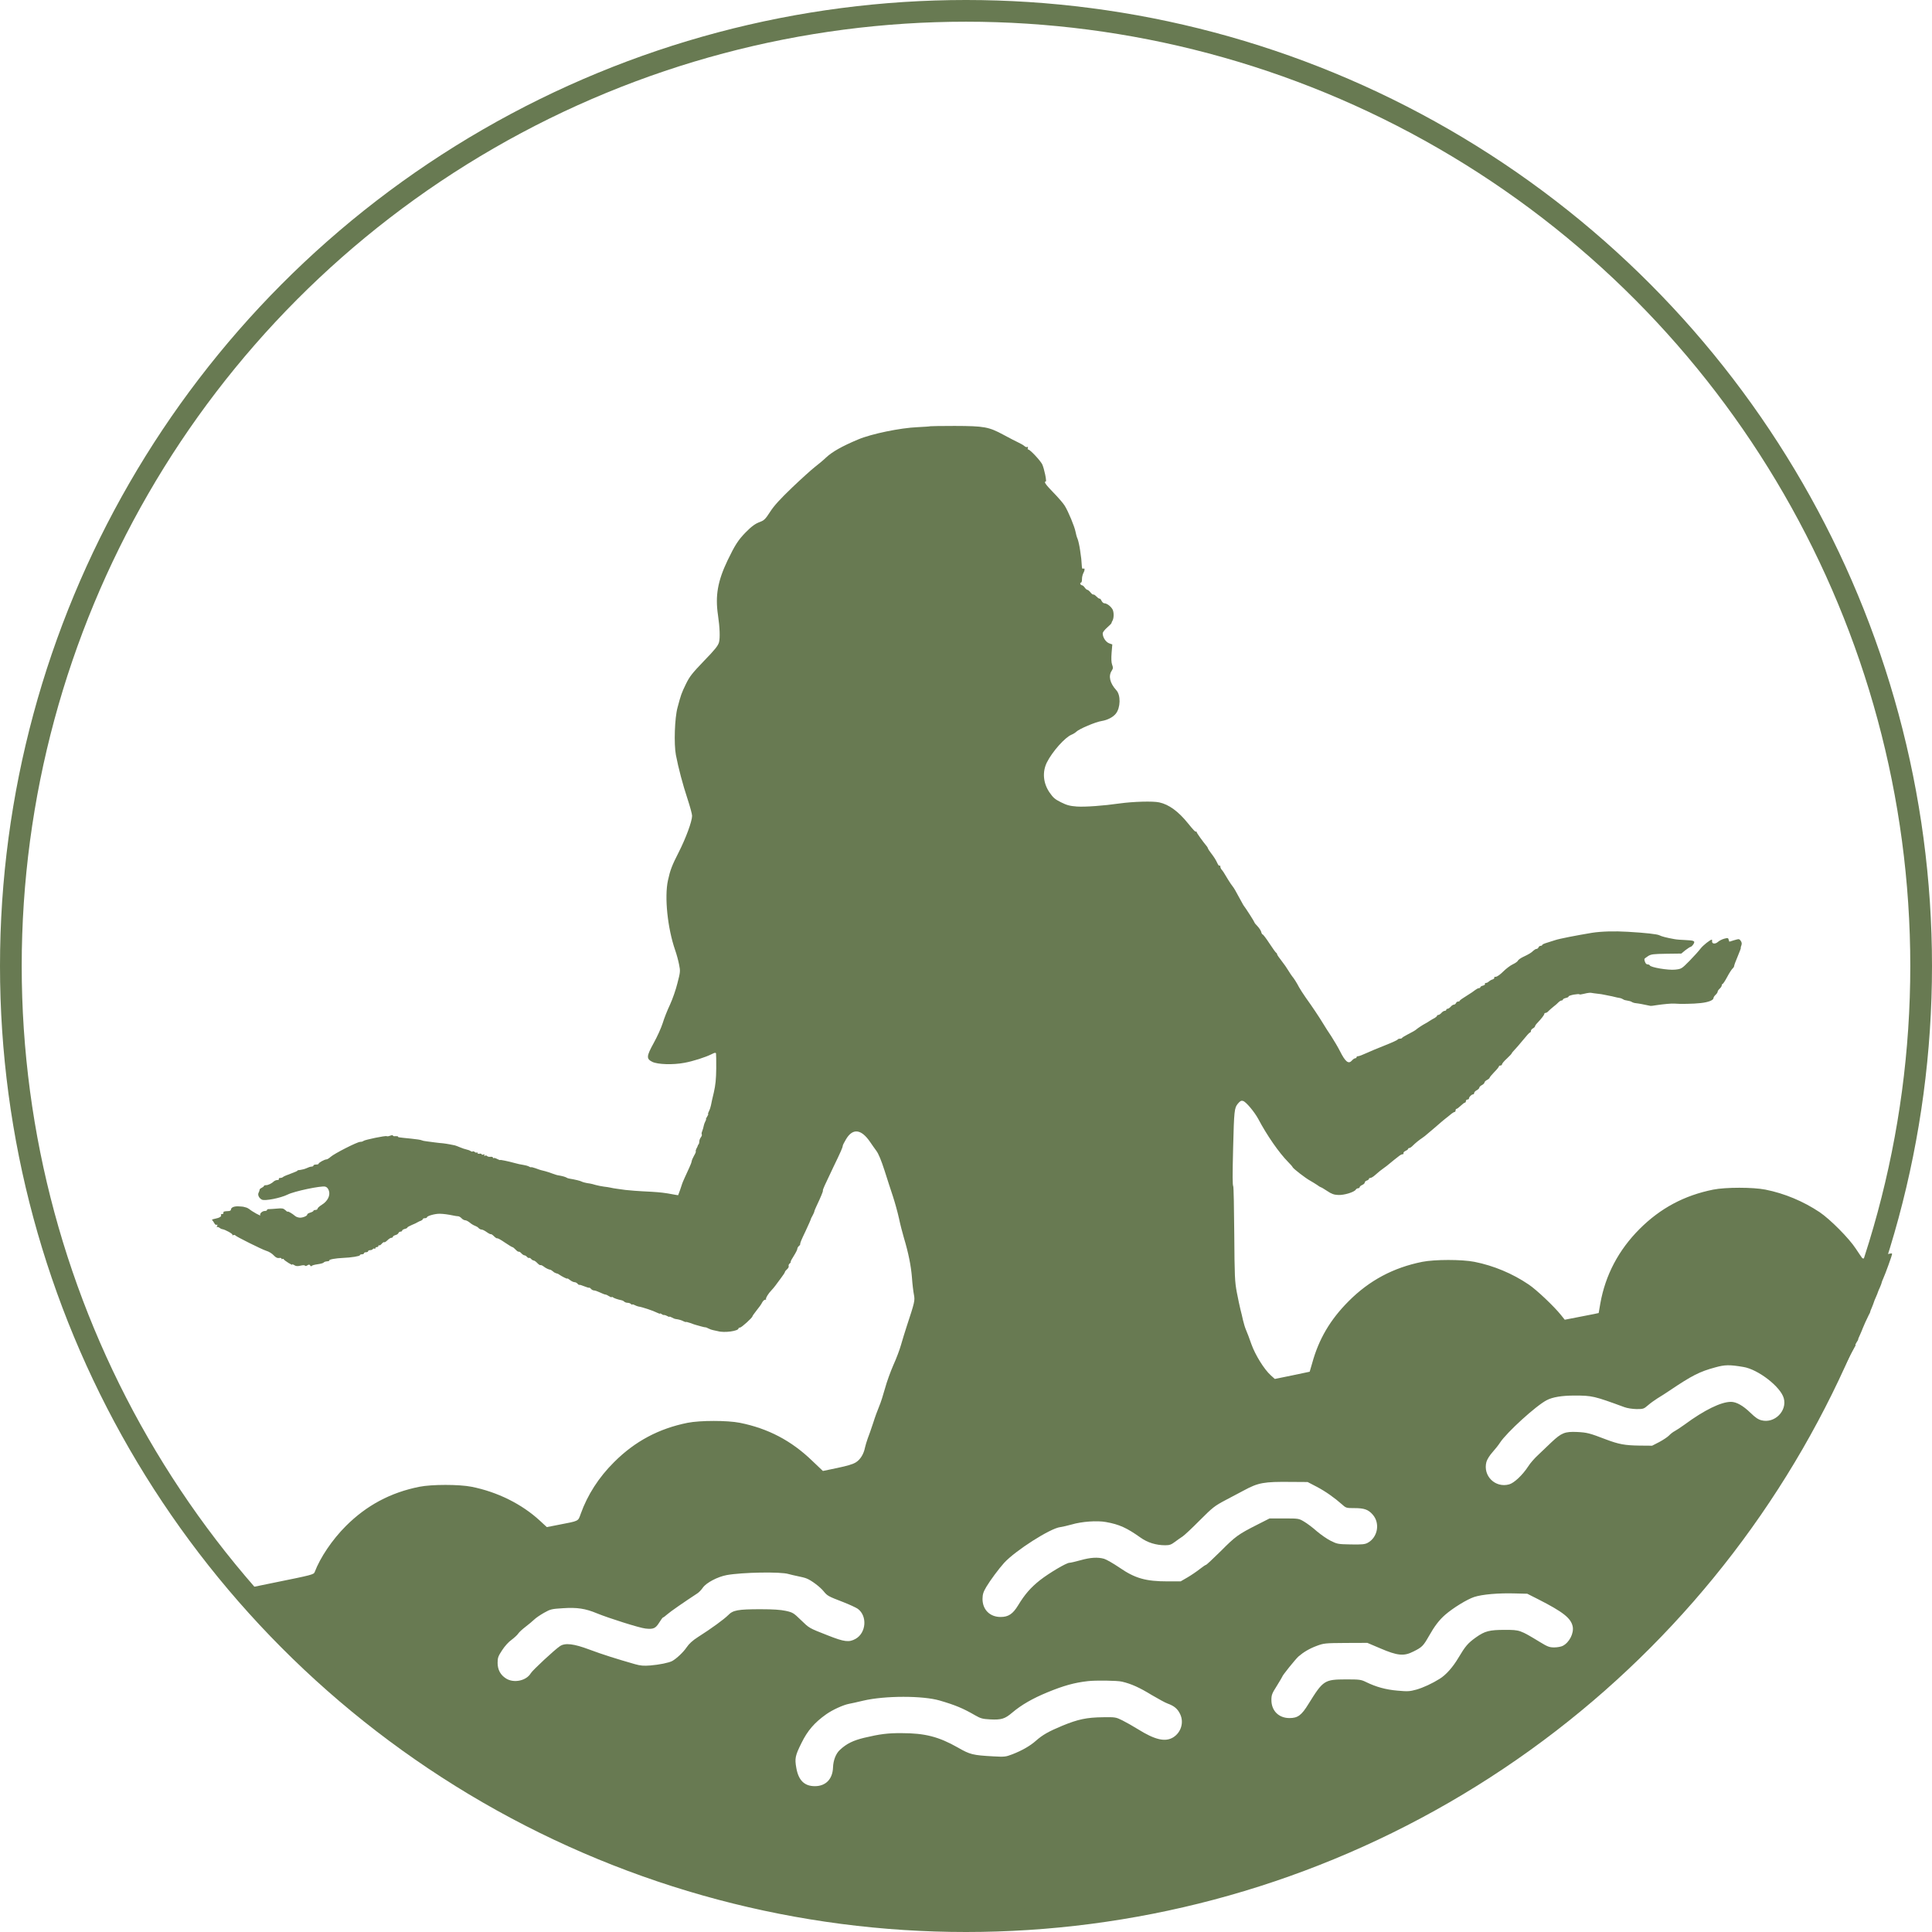
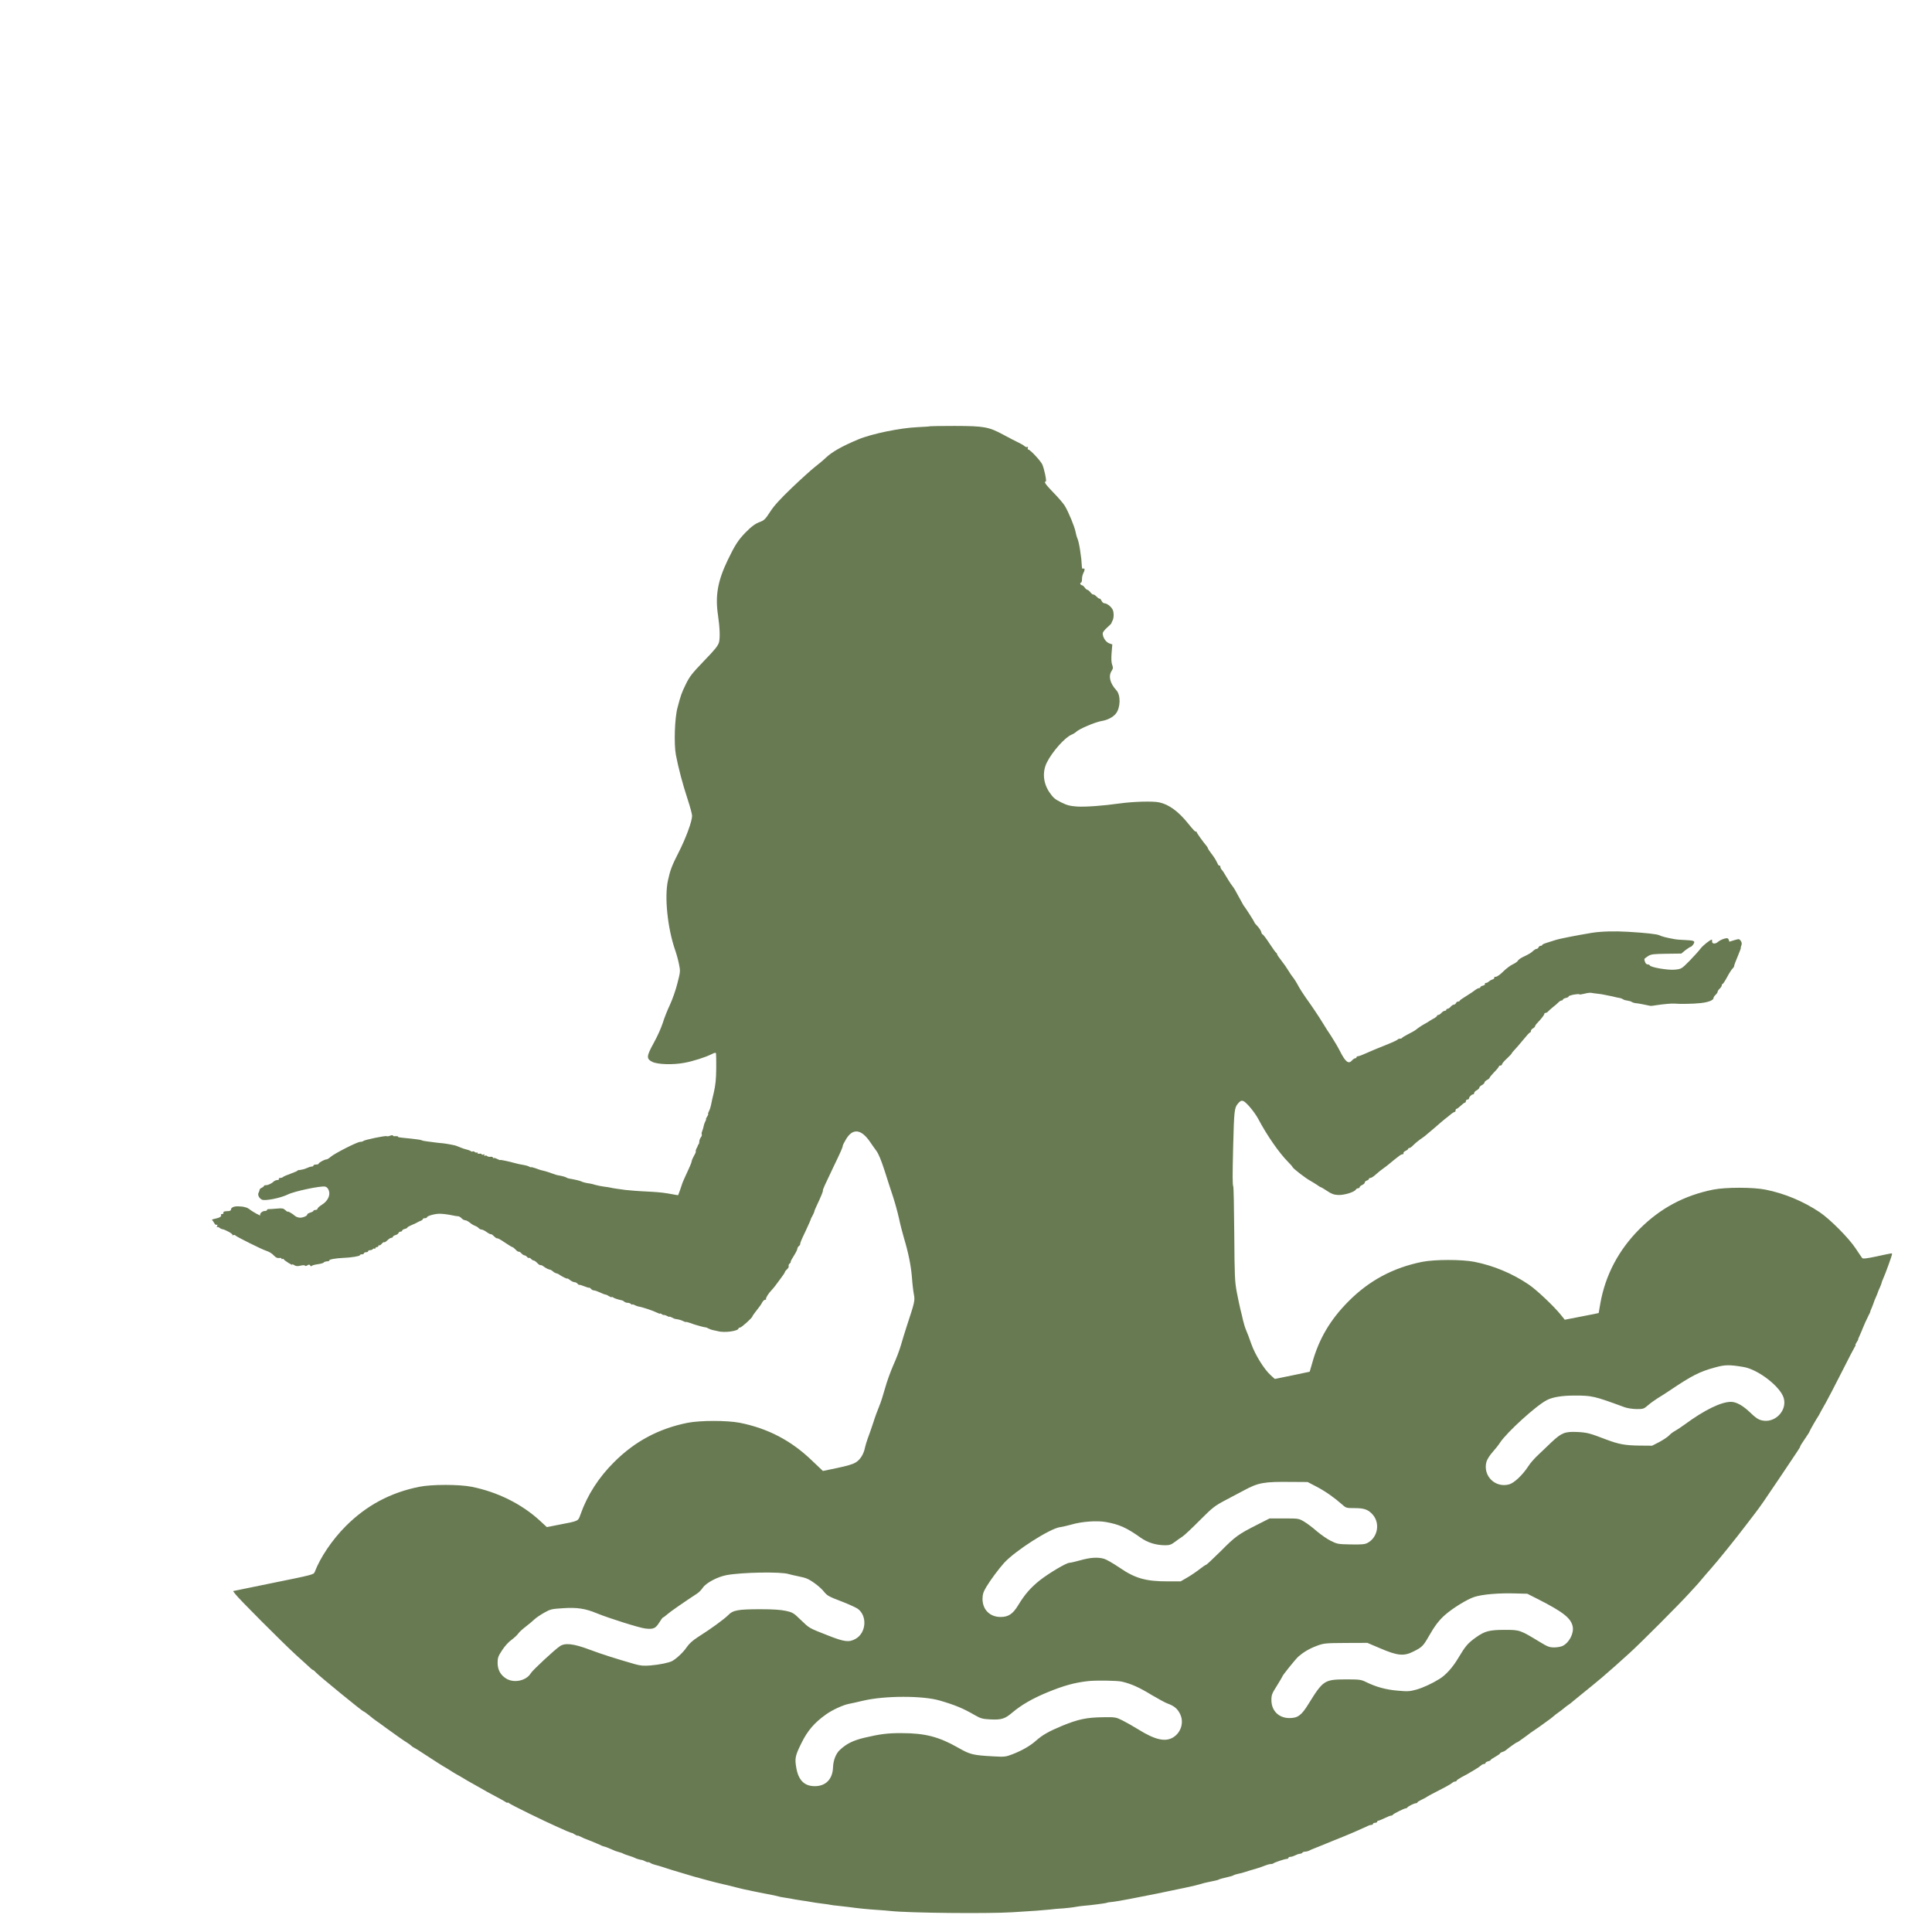
<svg xmlns="http://www.w3.org/2000/svg" width="89" height="89" viewBox="0 0 89 89" fill="none">
-   <path d="M42.856 19.635C42.847 19.645 42.581 19.663 42.267 19.678C41.473 19.711 40.138 19.987 39.534 20.243C38.783 20.557 38.336 20.814 38.061 21.07C37.918 21.208 37.68 21.403 37.538 21.512C37.395 21.622 36.925 22.045 36.497 22.453C35.926 23 35.656 23.299 35.475 23.58C35.271 23.898 35.195 23.974 35.038 24.031C34.795 24.117 34.624 24.245 34.339 24.535C34.002 24.882 33.854 25.115 33.517 25.814C33.061 26.769 32.942 27.444 33.075 28.337C33.16 28.913 33.175 29.383 33.122 29.587C33.075 29.749 32.942 29.92 32.428 30.448C31.882 31.018 31.768 31.161 31.597 31.512C31.392 31.935 31.369 32.002 31.212 32.591C31.079 33.076 31.041 34.274 31.136 34.778C31.25 35.376 31.454 36.146 31.673 36.807C31.787 37.154 31.882 37.501 31.882 37.582C31.882 37.834 31.592 38.618 31.273 39.245C30.955 39.868 30.874 40.077 30.77 40.557C30.603 41.322 30.751 42.758 31.102 43.77C31.169 43.96 31.25 44.26 31.283 44.435C31.345 44.735 31.34 44.778 31.207 45.291C31.136 45.586 30.979 46.032 30.865 46.279C30.746 46.527 30.594 46.912 30.527 47.135C30.456 47.358 30.271 47.767 30.114 48.047C29.776 48.661 29.767 48.775 30.052 48.917C30.299 49.036 30.998 49.06 31.525 48.96C31.92 48.889 32.49 48.708 32.794 48.556C32.918 48.489 32.97 48.485 32.984 48.528C32.989 48.561 32.999 48.874 32.994 49.226C32.989 49.706 32.961 49.982 32.885 50.319C32.823 50.566 32.766 50.833 32.752 50.913C32.737 50.989 32.699 51.113 32.661 51.184C32.623 51.26 32.604 51.318 32.623 51.318C32.638 51.318 32.619 51.37 32.576 51.436C32.533 51.503 32.509 51.555 32.523 51.555C32.538 51.555 32.523 51.603 32.49 51.66C32.462 51.721 32.428 51.802 32.424 51.84C32.405 51.94 32.376 52.04 32.338 52.135C32.319 52.178 32.314 52.235 32.329 52.258C32.343 52.282 32.324 52.344 32.286 52.392C32.248 52.439 32.215 52.525 32.215 52.582C32.215 52.634 32.2 52.696 32.181 52.715C32.157 52.734 32.143 52.767 32.143 52.781C32.139 52.8 32.115 52.862 32.081 52.914C32.053 52.971 32.039 53.029 32.053 53.038C32.067 53.052 32.029 53.143 31.972 53.238C31.915 53.337 31.868 53.452 31.863 53.494C31.858 53.537 31.811 53.67 31.753 53.789C31.592 54.136 31.44 54.473 31.426 54.526C31.421 54.549 31.378 54.678 31.331 54.811C31.283 54.939 31.24 55.053 31.24 55.058C31.24 55.063 31.131 55.044 31.003 55.02C30.632 54.949 30.413 54.925 30.028 54.901C29.339 54.868 29.006 54.839 28.807 54.816C28.693 54.801 28.522 54.778 28.427 54.763C28.327 54.749 28.194 54.73 28.127 54.711C28.061 54.697 27.923 54.673 27.818 54.663C27.714 54.649 27.543 54.616 27.438 54.587C27.333 54.554 27.215 54.526 27.177 54.521C27.015 54.502 26.844 54.459 26.796 54.431C26.739 54.397 26.487 54.336 26.226 54.293C26.183 54.288 26.126 54.269 26.093 54.245C26.036 54.212 25.903 54.174 25.727 54.145C25.675 54.141 25.546 54.098 25.442 54.06C25.337 54.022 25.19 53.97 25.109 53.951C25.033 53.931 24.948 53.913 24.919 53.903C24.895 53.898 24.781 53.86 24.672 53.818C24.558 53.779 24.467 53.756 24.467 53.77C24.467 53.779 24.42 53.77 24.368 53.737C24.311 53.708 24.197 53.675 24.116 53.665C23.987 53.646 23.835 53.613 23.683 53.57C23.45 53.504 23.042 53.418 23.042 53.437C23.042 53.452 22.98 53.428 22.904 53.39C22.828 53.347 22.756 53.333 22.737 53.347C22.723 53.366 22.709 53.352 22.709 53.328C22.709 53.299 22.657 53.28 22.59 53.29C22.523 53.295 22.457 53.28 22.443 53.257C22.428 53.233 22.381 53.223 22.343 53.238C22.3 53.257 22.291 53.247 22.31 53.209C22.333 53.171 22.319 53.166 22.267 53.185C22.219 53.2 22.186 53.195 22.186 53.171C22.186 53.147 22.143 53.138 22.091 53.147C22.039 53.157 21.996 53.143 21.996 53.114C21.996 53.086 21.982 53.076 21.963 53.09C21.948 53.109 21.906 53.1 21.868 53.066C21.834 53.038 21.792 53.029 21.773 53.043C21.758 53.062 21.715 53.052 21.682 53.024C21.649 53 21.563 52.967 21.492 52.953C21.421 52.938 21.288 52.895 21.193 52.853C21.098 52.81 20.988 52.772 20.95 52.762C20.912 52.753 20.803 52.734 20.713 52.715C20.622 52.696 20.485 52.677 20.404 52.667C20.328 52.663 20.166 52.644 20.047 52.629C19.928 52.61 19.753 52.591 19.653 52.577C19.553 52.568 19.453 52.544 19.425 52.529C19.401 52.51 19.182 52.477 18.94 52.453C18.322 52.392 18.336 52.392 18.336 52.358C18.336 52.344 18.284 52.335 18.217 52.339C18.151 52.349 18.099 52.335 18.099 52.311C18.099 52.287 18.042 52.292 17.975 52.316C17.909 52.344 17.837 52.354 17.813 52.339C17.761 52.306 16.801 52.506 16.744 52.558C16.72 52.582 16.654 52.601 16.592 52.601C16.459 52.601 15.394 53.143 15.228 53.295C15.161 53.356 15.076 53.409 15.038 53.409C14.952 53.409 14.677 53.561 14.677 53.608C14.677 53.632 14.624 53.646 14.558 53.646C14.491 53.646 14.439 53.665 14.439 53.694C14.439 53.718 14.401 53.741 14.353 53.741C14.301 53.741 14.201 53.775 14.125 53.813C14.044 53.851 13.916 53.884 13.835 53.894C13.75 53.898 13.693 53.913 13.702 53.927C13.716 53.936 13.583 53.998 13.408 54.06C13.232 54.122 13.065 54.193 13.042 54.217C13.013 54.245 12.956 54.264 12.904 54.264C12.856 54.264 12.832 54.288 12.847 54.312C12.861 54.34 12.832 54.359 12.78 54.359C12.728 54.359 12.657 54.388 12.623 54.416C12.514 54.521 12.352 54.597 12.253 54.597C12.2 54.597 12.158 54.611 12.158 54.635C12.158 54.654 12.11 54.692 12.058 54.716C12.001 54.744 11.953 54.782 11.958 54.811C11.958 54.835 11.939 54.896 11.915 54.939C11.858 55.044 11.929 55.191 12.062 55.262C12.2 55.334 12.923 55.191 13.251 55.029C13.55 54.877 14.791 54.616 14.981 54.663C15.057 54.682 15.114 54.744 15.152 54.854C15.223 55.077 15.09 55.338 14.824 55.5C14.719 55.566 14.629 55.647 14.629 55.676C14.629 55.709 14.586 55.738 14.534 55.738C14.482 55.738 14.439 55.757 14.439 55.78C14.439 55.799 14.372 55.837 14.292 55.861C14.211 55.885 14.149 55.923 14.154 55.947C14.163 56.008 13.954 56.099 13.812 56.094C13.74 56.089 13.64 56.056 13.598 56.018C13.46 55.899 13.251 55.78 13.251 55.818C13.251 55.833 13.203 55.804 13.146 55.747C13.051 55.662 12.999 55.652 12.752 55.676C12.595 55.69 12.428 55.7 12.386 55.7C12.338 55.695 12.3 55.714 12.3 55.742C12.3 55.766 12.257 55.785 12.2 55.785C12.082 55.785 11.948 55.909 11.991 55.98C12.034 56.042 11.625 55.818 11.478 55.695C11.435 55.662 11.364 55.628 11.316 55.619C11.269 55.609 11.221 55.595 11.207 55.59C11.193 55.586 11.088 55.576 10.969 55.571C10.765 55.566 10.637 55.628 10.637 55.733C10.637 55.761 10.584 55.79 10.518 55.79C10.309 55.799 10.28 55.814 10.294 55.871C10.299 55.904 10.271 55.928 10.228 55.928C10.19 55.928 10.166 55.947 10.18 55.971C10.223 56.032 10.109 56.104 9.909 56.142C9.805 56.161 9.743 56.189 9.772 56.208C9.795 56.222 9.838 56.284 9.871 56.346C9.905 56.408 9.952 56.441 9.981 56.422C10.019 56.398 10.024 56.417 10 56.479C9.981 56.527 9.981 56.55 10 56.531C10.019 56.512 10.066 56.527 10.104 56.555C10.142 56.588 10.199 56.617 10.237 56.622C10.375 56.641 10.732 56.84 10.708 56.883C10.689 56.907 10.708 56.912 10.746 56.897C10.784 56.883 10.827 56.888 10.841 56.912C10.874 56.964 12.067 57.558 12.253 57.615C12.395 57.658 12.533 57.743 12.628 57.848C12.709 57.933 12.78 57.962 12.856 57.953C12.913 57.938 12.966 57.953 12.966 57.976C12.966 58.005 12.985 58.014 13.008 58C13.032 57.981 13.061 57.99 13.07 58.01C13.075 58.033 13.179 58.109 13.293 58.181C13.408 58.252 13.484 58.285 13.465 58.257C13.446 58.223 13.479 58.233 13.541 58.271C13.631 58.333 13.697 58.337 13.845 58.304C13.959 58.276 14.04 58.28 14.049 58.304C14.059 58.328 14.106 58.323 14.159 58.29C14.235 58.242 14.258 58.247 14.292 58.299C14.315 58.337 14.344 58.342 14.363 58.314C14.377 58.29 14.501 58.257 14.639 58.238C14.776 58.219 14.9 58.185 14.914 58.157C14.933 58.133 15 58.109 15.066 58.105C15.138 58.1 15.185 58.081 15.171 58.062C15.147 58.019 15.47 57.962 15.793 57.948C16.183 57.933 16.578 57.867 16.578 57.824C16.578 57.8 16.62 57.781 16.673 57.781C16.725 57.781 16.768 57.758 16.768 57.734C16.768 57.705 16.811 57.686 16.863 57.686C16.915 57.686 16.958 57.663 16.958 57.639C16.958 57.61 17.001 57.591 17.048 57.591C17.101 57.591 17.157 57.568 17.172 57.544C17.191 57.515 17.224 57.506 17.248 57.52C17.272 57.539 17.291 57.525 17.291 57.501C17.291 57.472 17.324 57.449 17.362 57.449C17.4 57.449 17.433 57.425 17.433 57.392C17.433 57.363 17.448 57.354 17.462 57.368C17.481 57.387 17.533 57.354 17.585 57.297C17.633 57.239 17.685 57.206 17.699 57.225C17.714 57.239 17.78 57.202 17.847 57.135C17.909 57.073 17.989 57.021 18.027 57.021C18.065 57.021 18.099 57.002 18.099 56.973C18.099 56.95 18.151 56.916 18.213 56.897C18.279 56.883 18.341 56.84 18.355 56.802C18.369 56.764 18.412 56.736 18.455 56.736C18.493 56.736 18.526 56.717 18.526 56.688C18.526 56.664 18.579 56.631 18.645 56.612C18.712 56.598 18.764 56.569 18.764 56.55C18.764 56.531 18.854 56.479 18.968 56.431C19.078 56.389 19.201 56.327 19.239 56.303C19.277 56.279 19.349 56.246 19.396 56.232C19.439 56.213 19.477 56.184 19.477 56.161C19.477 56.137 19.52 56.118 19.572 56.118C19.624 56.118 19.667 56.099 19.667 56.08C19.667 56.013 20.043 55.909 20.256 55.913C20.442 55.918 20.627 55.942 20.903 55.999C20.969 56.013 21.055 56.028 21.102 56.028C21.145 56.028 21.216 56.07 21.264 56.123C21.307 56.17 21.383 56.213 21.43 56.213C21.478 56.213 21.573 56.265 21.649 56.327C21.72 56.389 21.83 56.451 21.887 56.47C21.939 56.489 22.015 56.531 22.044 56.569C22.077 56.607 22.139 56.641 22.181 56.641C22.229 56.641 22.333 56.693 22.424 56.76C22.509 56.821 22.595 56.864 22.614 56.855C22.633 56.845 22.695 56.888 22.756 56.95C22.818 57.011 22.88 57.054 22.904 57.045C22.923 57.03 23.08 57.116 23.251 57.235C23.427 57.354 23.583 57.449 23.602 57.449C23.626 57.449 23.693 57.501 23.755 57.568C23.811 57.629 23.878 57.672 23.897 57.663C23.916 57.648 23.968 57.681 24.016 57.734C24.063 57.786 24.13 57.829 24.159 57.829C24.192 57.829 24.244 57.862 24.277 57.9C24.311 57.938 24.353 57.962 24.372 57.948C24.391 57.933 24.434 57.957 24.467 57.995C24.501 58.033 24.553 58.066 24.581 58.066C24.615 58.066 24.691 58.119 24.753 58.185C24.81 58.247 24.876 58.29 24.895 58.28C24.914 58.266 24.981 58.295 25.043 58.342C25.147 58.423 25.275 58.485 25.361 58.494C25.38 58.499 25.427 58.532 25.475 58.57C25.518 58.613 25.584 58.646 25.622 58.656C25.66 58.661 25.722 58.684 25.755 58.713C25.893 58.808 26.131 58.927 26.131 58.898C26.131 58.879 26.188 58.913 26.255 58.965C26.326 59.022 26.421 59.065 26.464 59.065C26.511 59.065 26.573 59.098 26.606 59.136C26.64 59.179 26.677 59.198 26.687 59.188C26.701 59.179 26.801 59.207 26.915 59.255C27.029 59.302 27.129 59.331 27.143 59.321C27.153 59.312 27.191 59.331 27.224 59.374C27.257 59.412 27.319 59.445 27.362 59.445C27.409 59.445 27.533 59.488 27.642 59.54C27.747 59.592 27.861 59.635 27.89 59.635C27.918 59.635 27.994 59.668 28.056 59.711C28.122 59.754 28.175 59.773 28.175 59.754C28.175 59.735 28.203 59.739 28.236 59.763C28.289 59.806 28.46 59.863 28.645 59.901C28.678 59.906 28.731 59.934 28.759 59.963C28.788 59.991 28.854 60.015 28.911 60.015C28.968 60.015 29.035 60.039 29.068 60.072C29.102 60.105 29.125 60.115 29.125 60.096C29.125 60.077 29.173 60.087 29.235 60.12C29.292 60.148 29.372 60.181 29.41 60.186C29.586 60.21 30.095 60.381 30.28 60.476C30.352 60.514 30.409 60.529 30.409 60.51C30.409 60.495 30.437 60.505 30.475 60.533C30.513 60.562 30.561 60.586 30.58 60.576C30.603 60.571 30.67 60.59 30.732 60.624C30.789 60.657 30.836 60.671 30.836 60.657C30.836 60.643 30.884 60.657 30.946 60.69C31.003 60.723 31.083 60.757 31.121 60.761C31.269 60.78 31.402 60.818 31.497 60.871C31.554 60.899 31.597 60.909 31.597 60.899C31.597 60.885 31.687 60.909 31.801 60.947C31.91 60.989 32.025 61.028 32.048 61.032C32.077 61.042 32.181 61.07 32.286 61.099C32.39 61.127 32.486 61.151 32.5 61.146C32.514 61.142 32.576 61.165 32.638 61.199C32.699 61.232 32.794 61.265 32.852 61.275C32.904 61.284 33.004 61.308 33.07 61.322C33.36 61.408 34.021 61.318 34.021 61.194C34.021 61.175 34.054 61.156 34.092 61.156C34.158 61.156 34.662 60.7 34.662 60.638C34.662 60.619 34.748 60.5 34.852 60.367C34.957 60.239 35.076 60.077 35.109 60.001C35.147 59.93 35.209 59.873 35.247 59.873C35.29 59.873 35.304 59.858 35.29 59.844C35.256 59.811 35.404 59.573 35.537 59.44C35.58 59.397 35.66 59.302 35.717 59.226C35.775 59.15 35.893 58.989 35.988 58.86C36.083 58.737 36.159 58.618 36.159 58.594C36.159 58.575 36.202 58.518 36.255 58.471C36.312 58.423 36.345 58.356 36.331 58.323C36.316 58.29 36.34 58.238 36.378 58.204C36.416 58.176 36.435 58.138 36.426 58.128C36.411 58.114 36.478 57.99 36.568 57.853C36.658 57.71 36.73 57.568 36.73 57.529C36.73 57.491 36.763 57.434 36.801 57.401C36.839 57.373 36.868 57.33 36.863 57.316C36.853 57.268 36.906 57.135 37.11 56.712C37.272 56.365 37.352 56.18 37.367 56.118C37.371 56.104 37.405 56.042 37.443 55.975C37.481 55.909 37.509 55.833 37.514 55.809C37.514 55.78 37.562 55.666 37.619 55.547C37.809 55.148 37.918 54.882 37.908 54.849C37.894 54.806 37.98 54.621 38.389 53.765C38.726 53.071 38.821 52.853 38.821 52.786C38.821 52.758 38.888 52.62 38.973 52.482C39.282 51.959 39.676 52.007 40.085 52.61C40.161 52.724 40.29 52.905 40.37 53.014C40.47 53.147 40.594 53.447 40.746 53.917C40.87 54.302 41.041 54.844 41.136 55.12C41.226 55.395 41.35 55.842 41.411 56.118C41.468 56.394 41.573 56.797 41.639 57.021C41.849 57.72 41.967 58.309 42.01 58.851C42.029 59.136 42.072 59.492 42.1 59.635C42.153 59.915 42.143 59.963 41.758 61.132C41.682 61.365 41.568 61.736 41.506 61.954C41.445 62.173 41.288 62.591 41.155 62.881C41.026 63.176 40.85 63.656 40.77 63.955C40.689 64.25 40.57 64.626 40.499 64.787C40.432 64.944 40.304 65.291 40.223 65.552C40.138 65.814 40.023 66.137 39.971 66.27C39.924 66.403 39.867 66.588 39.848 66.679C39.791 66.978 39.634 67.235 39.429 67.363C39.296 67.449 39.025 67.529 38.569 67.624L37.908 67.762L37.414 67.292C36.454 66.365 35.385 65.804 34.082 65.543C33.507 65.429 32.253 65.429 31.677 65.543C30.347 65.809 29.244 66.398 28.289 67.354C27.585 68.052 27.062 68.865 26.749 69.744C26.625 70.087 26.682 70.058 25.746 70.239L25.19 70.348L24.867 70.049C24.035 69.283 22.913 68.727 21.725 68.49C21.15 68.376 19.895 68.376 19.32 68.49C17.989 68.756 16.887 69.345 15.931 70.3C15.304 70.928 14.753 71.745 14.496 72.42C14.453 72.534 14.377 72.553 12.595 72.914L10.736 73.295L10.836 73.428C10.974 73.627 13.037 75.69 13.65 76.251C13.94 76.508 14.22 76.769 14.282 76.826C14.344 76.888 14.41 76.935 14.429 76.935C14.444 76.935 14.501 76.988 14.558 77.049C14.672 77.183 16.697 78.837 16.744 78.837C16.763 78.837 16.877 78.917 17.001 79.017C17.119 79.117 17.272 79.236 17.338 79.278C17.405 79.321 17.619 79.478 17.813 79.621C18.203 79.906 18.636 80.21 18.773 80.291C18.821 80.319 18.897 80.376 18.945 80.419C18.992 80.467 19.044 80.5 19.059 80.5C19.073 80.5 19.339 80.666 19.648 80.871C19.962 81.075 20.299 81.294 20.404 81.356C20.508 81.412 20.703 81.531 20.831 81.617C20.965 81.698 21.102 81.783 21.14 81.797C21.178 81.817 21.278 81.874 21.354 81.921C21.435 81.973 21.592 82.068 21.711 82.13C21.83 82.197 22.001 82.292 22.091 82.344C22.338 82.491 22.552 82.606 22.918 82.8C23.099 82.895 23.274 82.995 23.312 83.024C23.346 83.052 23.374 83.062 23.374 83.043C23.374 83.024 23.403 83.028 23.436 83.057C23.541 83.143 24.995 83.856 25.679 84.16C25.784 84.203 25.969 84.288 26.093 84.345C26.221 84.397 26.326 84.44 26.335 84.435C26.345 84.426 26.407 84.459 26.478 84.507C26.549 84.549 26.606 84.578 26.606 84.564C26.606 84.545 26.663 84.568 26.739 84.606C26.849 84.663 26.977 84.721 27.081 84.754C27.096 84.758 27.172 84.787 27.248 84.82C27.329 84.858 27.443 84.906 27.509 84.93C27.576 84.958 27.666 84.996 27.709 85.02C27.756 85.044 27.813 85.063 27.837 85.063C27.861 85.063 27.985 85.11 28.113 85.167C28.374 85.281 28.346 85.272 28.531 85.324C28.612 85.343 28.698 85.376 28.721 85.395C28.75 85.41 28.864 85.457 28.983 85.49C29.102 85.524 29.22 85.571 29.244 85.585C29.287 85.619 29.496 85.676 29.586 85.685C29.61 85.69 29.667 85.714 29.719 85.742C29.772 85.771 29.833 85.79 29.857 85.785C29.876 85.776 29.919 85.79 29.952 85.814C29.995 85.852 30.109 85.89 30.313 85.942C30.328 85.942 30.499 85.999 30.694 86.061C30.889 86.123 31.06 86.18 31.074 86.18C31.088 86.184 31.193 86.218 31.311 86.251C31.43 86.284 31.535 86.317 31.549 86.322C31.563 86.327 31.668 86.356 31.787 86.394C31.906 86.427 32.025 86.46 32.048 86.47C32.077 86.474 32.191 86.503 32.31 86.541C32.428 86.574 32.547 86.607 32.571 86.612C32.728 86.655 33.203 86.778 33.284 86.793C33.336 86.807 33.422 86.826 33.474 86.835C33.959 86.959 34.201 87.016 34.282 87.035C34.334 87.045 34.429 87.064 34.496 87.078C34.562 87.097 34.667 87.116 34.734 87.13C34.8 87.144 34.905 87.163 34.971 87.178C35.038 87.192 35.142 87.211 35.209 87.225C35.332 87.249 35.484 87.278 35.675 87.316C35.736 87.33 35.822 87.349 35.865 87.363C35.907 87.377 36.031 87.401 36.136 87.415C36.359 87.449 36.464 87.468 36.658 87.506C36.739 87.52 36.887 87.544 36.991 87.558C37.096 87.572 37.234 87.591 37.3 87.606C37.428 87.634 37.638 87.662 37.965 87.705C38.084 87.715 38.213 87.739 38.251 87.748C38.289 87.758 38.46 87.781 38.631 87.796C38.802 87.815 39.006 87.838 39.082 87.848C39.572 87.914 39.957 87.953 40.461 87.986C40.67 88 40.926 88.019 41.031 88.033C41.891 88.124 45.484 88.162 46.639 88.09C47.676 88.028 47.965 88.005 48.35 87.967C48.56 87.943 48.764 87.924 48.802 87.924C48.959 87.919 49.453 87.867 49.581 87.838C49.657 87.824 49.795 87.805 49.89 87.796C50.209 87.772 50.955 87.677 50.993 87.653C51.012 87.639 51.15 87.62 51.297 87.606C51.639 87.577 55.042 86.888 55.266 86.802C55.356 86.769 55.584 86.712 55.765 86.679C55.95 86.645 56.121 86.603 56.145 86.584C56.174 86.565 56.321 86.522 56.478 86.489C56.635 86.455 56.787 86.412 56.811 86.394C56.839 86.374 56.934 86.341 57.025 86.322C57.115 86.308 57.276 86.265 57.381 86.227C57.486 86.194 57.699 86.127 57.856 86.085C58.013 86.037 58.208 85.971 58.294 85.933C58.374 85.899 58.484 85.871 58.531 85.871C58.583 85.871 58.64 85.856 58.655 85.842C58.702 85.795 59.173 85.638 59.273 85.633C59.315 85.633 59.353 85.609 59.353 85.585C59.353 85.557 59.391 85.538 59.444 85.538C59.491 85.538 59.596 85.505 59.667 85.467C59.743 85.429 59.843 85.395 59.886 85.395C59.928 85.395 59.981 85.372 59.995 85.348C60.009 85.319 60.066 85.3 60.119 85.3C60.166 85.3 60.247 85.281 60.294 85.258C60.337 85.234 60.432 85.191 60.508 85.162C60.58 85.134 60.684 85.091 60.746 85.067C60.803 85.044 61.117 84.915 61.445 84.782C61.773 84.654 62.167 84.488 62.324 84.421C62.481 84.35 62.685 84.264 62.775 84.222C62.866 84.183 62.98 84.131 63.023 84.107C63.07 84.084 63.141 84.065 63.179 84.065C63.217 84.065 63.251 84.041 63.251 84.017C63.251 83.989 63.294 83.97 63.346 83.97C63.398 83.97 63.441 83.946 63.441 83.922C63.441 83.894 63.465 83.874 63.488 83.874C63.517 83.874 63.645 83.822 63.783 83.756C63.916 83.689 64.054 83.637 64.087 83.637C64.121 83.637 64.154 83.623 64.163 83.599C64.182 83.556 64.686 83.304 64.757 83.304C64.786 83.304 64.819 83.29 64.829 83.266C64.848 83.219 65.147 83.067 65.228 83.067C65.266 83.067 65.294 83.052 65.294 83.028C65.294 83.01 65.385 82.953 65.499 82.9C65.608 82.848 65.708 82.796 65.722 82.781C65.746 82.758 65.984 82.629 66.602 82.311C66.73 82.244 66.868 82.159 66.901 82.126C66.934 82.097 66.996 82.068 67.034 82.068C67.072 82.068 67.1 82.049 67.1 82.03C67.1 82.007 67.2 81.94 67.319 81.874C67.438 81.812 67.571 81.736 67.619 81.712C67.661 81.683 67.804 81.603 67.932 81.527C68.065 81.451 68.198 81.356 68.232 81.322C68.265 81.289 68.327 81.26 68.365 81.26C68.403 81.26 68.431 81.241 68.431 81.213C68.431 81.189 68.484 81.156 68.55 81.137C68.617 81.123 68.669 81.094 68.669 81.075C68.669 81.061 68.764 80.994 68.883 80.928C69.002 80.861 69.097 80.795 69.097 80.776C69.097 80.761 69.144 80.728 69.201 80.709C69.258 80.695 69.325 80.662 69.353 80.638C69.51 80.505 69.857 80.262 69.881 80.262C69.9 80.262 69.962 80.224 70.023 80.177C70.081 80.134 70.18 80.063 70.237 80.025C70.294 79.987 70.371 79.93 70.399 79.906C70.427 79.877 70.546 79.792 70.665 79.716C70.784 79.635 70.903 79.554 70.927 79.535C70.955 79.516 71.093 79.416 71.236 79.312C71.378 79.212 71.53 79.098 71.568 79.06C71.606 79.022 71.711 78.941 71.801 78.879C71.891 78.817 72.001 78.732 72.043 78.694C72.086 78.656 72.172 78.589 72.229 78.551C72.291 78.513 72.395 78.433 72.462 78.371C72.533 78.314 72.614 78.242 72.647 78.219C73.037 77.905 73.745 77.325 73.807 77.268C73.85 77.23 73.983 77.111 74.106 77.007C74.33 76.817 74.396 76.755 75.066 76.151C75.546 75.719 77.39 73.87 77.818 73.394C78.004 73.19 78.184 72.99 78.222 72.953C78.26 72.91 78.346 72.81 78.412 72.729C78.479 72.648 78.664 72.43 78.826 72.249C79.135 71.902 79.966 70.871 80.409 70.286C80.551 70.096 80.755 69.83 80.86 69.697C81.093 69.393 81.278 69.126 81.996 68.057C82.899 66.712 82.927 66.674 82.927 66.636C82.927 66.612 83.023 66.46 83.141 66.289C83.26 66.118 83.355 65.966 83.355 65.951C83.355 65.923 83.664 65.381 83.788 65.196C83.811 65.158 83.864 65.058 83.902 64.982C83.945 64.901 84.04 64.73 84.116 64.602C84.192 64.469 84.515 63.851 84.833 63.223C85.147 62.596 85.432 62.054 85.456 62.021C85.484 61.992 85.494 61.964 85.475 61.964C85.456 61.964 85.484 61.907 85.527 61.836C85.575 61.764 85.608 61.707 85.599 61.703C85.589 61.703 85.632 61.593 85.694 61.465C85.751 61.332 85.803 61.218 85.803 61.203C85.822 61.142 86.026 60.69 86.088 60.576C86.131 60.505 86.159 60.438 86.155 60.433C86.15 60.424 86.183 60.334 86.231 60.229C86.273 60.124 86.316 60.015 86.321 59.991C86.326 59.963 86.369 59.858 86.416 59.754C86.464 59.649 86.506 59.54 86.511 59.516C86.521 59.488 86.559 59.388 86.606 59.293C86.649 59.193 86.682 59.103 86.682 59.084C86.682 59.069 86.711 58.989 86.749 58.908C86.853 58.68 87.157 57.838 87.157 57.781C87.157 57.72 87.229 57.71 86.478 57.872C85.988 57.976 85.817 57.995 85.784 57.953C85.76 57.924 85.627 57.729 85.489 57.52C85.18 57.045 84.311 56.17 83.826 55.842C83.07 55.338 82.21 54.977 81.326 54.801C80.751 54.687 79.496 54.687 78.921 54.801C77.59 55.068 76.487 55.657 75.532 56.612C74.562 57.582 73.954 58.737 73.721 60.044L73.645 60.486L73.427 60.533C73.308 60.557 72.956 60.628 72.647 60.685L72.082 60.795L71.915 60.586C71.592 60.181 70.784 59.416 70.423 59.174C69.672 58.665 68.807 58.304 67.923 58.128C67.348 58.014 66.093 58.014 65.518 58.128C64.187 58.395 63.08 58.984 62.129 59.939C61.278 60.79 60.751 61.688 60.447 62.796C60.389 63.005 60.337 63.181 60.332 63.19C60.323 63.195 59.962 63.271 59.52 63.361L58.726 63.523L58.536 63.352C58.232 63.076 57.823 62.415 57.647 61.921C57.562 61.674 57.452 61.384 57.405 61.279C57.357 61.17 57.295 60.966 57.262 60.823C57.234 60.681 57.176 60.453 57.143 60.324C57.11 60.191 57.034 59.839 56.977 59.54C56.882 59.036 56.872 58.818 56.858 56.845C56.849 55.662 56.83 54.673 56.811 54.649C56.777 54.587 56.773 54.174 56.806 52.862C56.849 51.17 56.863 51.037 57.02 50.847C57.129 50.719 57.172 50.69 57.267 50.719C57.4 50.757 57.785 51.218 57.961 51.541C58.36 52.297 58.916 53.1 59.339 53.528C59.444 53.632 59.539 53.741 59.548 53.77C59.577 53.837 60.147 54.279 60.352 54.388C60.442 54.44 60.584 54.526 60.67 54.583C60.751 54.645 60.831 54.692 60.846 54.692C60.865 54.692 60.993 54.768 61.136 54.863C61.34 55.001 61.449 55.039 61.644 55.048C61.91 55.063 62.386 54.92 62.457 54.801C62.476 54.768 62.528 54.739 62.562 54.739C62.6 54.739 62.633 54.716 62.633 54.692C62.633 54.663 62.685 54.616 62.752 54.587C62.818 54.559 62.87 54.507 62.87 54.473C62.87 54.44 62.913 54.397 62.965 54.383C63.018 54.369 63.061 54.331 63.061 54.307C63.061 54.283 63.089 54.264 63.127 54.264C63.16 54.264 63.246 54.217 63.312 54.16C63.498 53.993 63.655 53.87 63.773 53.789C63.831 53.751 63.926 53.675 63.987 53.623C64.049 53.57 64.154 53.485 64.22 53.432C64.287 53.38 64.391 53.299 64.444 53.257C64.501 53.209 64.577 53.171 64.615 53.171C64.653 53.171 64.667 53.152 64.653 53.124C64.638 53.1 64.677 53.052 64.743 53.019C64.81 52.99 64.867 52.948 64.867 52.924C64.867 52.905 64.89 52.886 64.919 52.886C64.952 52.886 65.023 52.838 65.081 52.777C65.199 52.658 65.375 52.515 65.532 52.411C65.589 52.373 65.694 52.292 65.76 52.23C65.832 52.168 65.969 52.049 66.069 51.969C66.164 51.883 66.307 51.764 66.383 51.698C66.459 51.631 66.578 51.536 66.644 51.484C66.711 51.431 66.815 51.351 66.868 51.303C66.925 51.26 66.991 51.222 67.015 51.222C67.034 51.222 67.053 51.189 67.053 51.151C67.053 51.113 67.072 51.08 67.1 51.08C67.124 51.08 67.21 51.013 67.291 50.937C67.371 50.861 67.457 50.795 67.481 50.795C67.509 50.795 67.528 50.761 67.528 50.723C67.528 50.685 67.561 50.652 67.6 50.652C67.638 50.652 67.671 50.628 67.671 50.6C67.671 50.533 67.79 50.414 67.856 50.414C67.885 50.414 67.909 50.386 67.909 50.353C67.909 50.315 67.961 50.258 68.027 50.224C68.094 50.191 68.146 50.134 68.146 50.105C68.146 50.077 68.198 50.02 68.265 49.987C68.332 49.953 68.384 49.896 68.384 49.868C68.384 49.839 68.436 49.782 68.503 49.749C68.569 49.716 68.621 49.668 68.621 49.649C68.621 49.626 68.716 49.511 68.835 49.388C68.954 49.269 69.049 49.15 69.049 49.126C69.049 49.103 69.082 49.084 69.121 49.084C69.159 49.084 69.192 49.06 69.192 49.027C69.192 48.998 69.292 48.874 69.42 48.76C69.543 48.646 69.643 48.537 69.643 48.518C69.643 48.504 69.7 48.437 69.762 48.371C69.829 48.304 70.009 48.095 70.161 47.91C70.313 47.72 70.456 47.563 70.48 47.563C70.504 47.563 70.523 47.529 70.523 47.491C70.523 47.453 70.565 47.401 70.618 47.373C70.67 47.344 70.713 47.301 70.713 47.278C70.713 47.254 70.76 47.182 70.822 47.121C71.012 46.921 71.14 46.755 71.14 46.707C71.14 46.679 71.169 46.66 71.202 46.66C71.236 46.66 71.297 46.622 71.335 46.574C71.378 46.531 71.478 46.441 71.563 46.374C71.649 46.308 71.754 46.218 71.796 46.17C71.839 46.127 71.901 46.089 71.934 46.089C71.967 46.089 71.996 46.07 71.996 46.047C71.996 46.023 72.062 45.989 72.138 45.971C72.219 45.952 72.272 45.923 72.257 45.904C72.248 45.885 72.352 45.847 72.495 45.818C72.638 45.795 72.756 45.785 72.756 45.804C72.756 45.823 72.861 45.809 72.989 45.776C73.118 45.742 73.265 45.723 73.312 45.738C73.36 45.747 73.484 45.766 73.588 45.776C73.693 45.785 73.845 45.809 73.921 45.828C74.002 45.847 74.106 45.866 74.159 45.876C74.211 45.885 74.306 45.904 74.372 45.923C74.439 45.942 74.539 45.961 74.6 45.971C74.662 45.98 74.734 46.008 74.767 46.032C74.8 46.061 74.89 46.085 74.966 46.094C75.047 46.104 75.138 46.132 75.171 46.156C75.204 46.18 75.29 46.208 75.361 46.213C75.432 46.222 75.542 46.237 75.608 46.251C75.732 46.275 75.979 46.327 76.031 46.337C76.045 46.341 76.159 46.332 76.283 46.308C76.63 46.256 77.001 46.222 77.129 46.232C77.376 46.256 78.018 46.246 78.341 46.208C78.702 46.17 78.935 46.075 78.935 45.975C78.935 45.942 78.978 45.876 79.03 45.828C79.082 45.78 79.125 45.719 79.125 45.685C79.125 45.652 79.168 45.59 79.22 45.543C79.273 45.495 79.315 45.429 79.315 45.391C79.315 45.357 79.334 45.329 79.353 45.329C79.372 45.329 79.472 45.181 79.567 45.001C79.662 44.82 79.776 44.649 79.814 44.616C79.852 44.583 79.886 44.53 79.886 44.497C79.886 44.464 79.962 44.26 80.052 44.05C80.142 43.837 80.204 43.665 80.195 43.665C80.18 43.665 80.195 43.613 80.218 43.551C80.247 43.471 80.237 43.409 80.19 43.342C80.123 43.247 80.109 43.247 79.895 43.309C79.772 43.347 79.667 43.38 79.667 43.38C79.662 43.38 79.648 43.337 79.634 43.29C79.615 43.204 79.591 43.2 79.429 43.242C79.325 43.271 79.197 43.337 79.139 43.39C79.021 43.499 78.859 43.485 78.869 43.366C78.873 43.323 78.869 43.285 78.859 43.285C78.783 43.285 78.455 43.547 78.341 43.694C78.265 43.798 78.037 44.05 77.832 44.26C77.462 44.635 77.457 44.635 77.162 44.668C76.853 44.702 76.026 44.564 75.998 44.469C75.988 44.445 75.941 44.426 75.893 44.426C75.822 44.426 75.755 44.307 75.751 44.179C75.751 44.164 75.827 44.103 75.917 44.046C76.06 43.955 76.159 43.946 76.768 43.936L77.452 43.927L77.642 43.77C77.752 43.689 77.856 43.618 77.88 43.618C77.904 43.618 77.961 43.566 78.004 43.504C78.103 43.347 78.056 43.323 77.633 43.304C77.448 43.299 77.219 43.28 77.129 43.261C76.782 43.2 76.544 43.138 76.445 43.086C76.35 43.033 75.803 42.971 74.99 42.924C74.368 42.886 73.759 42.905 73.336 42.971C72.595 43.095 71.834 43.242 71.639 43.309C71.535 43.342 71.359 43.399 71.25 43.432C71.136 43.466 71.045 43.508 71.045 43.532C71.045 43.551 71.012 43.57 70.974 43.57C70.931 43.57 70.888 43.604 70.874 43.642C70.855 43.68 70.817 43.713 70.784 43.713C70.746 43.713 70.684 43.751 70.637 43.794C70.542 43.889 70.442 43.951 70.152 44.088C70.043 44.141 69.938 44.217 69.924 44.255C69.909 44.293 69.805 44.369 69.691 44.421C69.577 44.473 69.377 44.626 69.244 44.758C69.111 44.892 68.964 44.996 68.907 44.996C68.85 44.996 68.816 45.015 68.835 45.039C68.85 45.063 68.811 45.101 68.754 45.12C68.698 45.134 68.621 45.181 68.583 45.215C68.55 45.253 68.488 45.281 68.45 45.281C68.412 45.281 68.393 45.3 68.407 45.329C68.422 45.353 68.379 45.386 68.312 45.405C68.246 45.419 68.194 45.453 68.194 45.476C68.194 45.5 68.165 45.519 68.132 45.519C68.094 45.519 68.023 45.557 67.966 45.6C67.913 45.647 67.728 45.771 67.557 45.876C67.386 45.98 67.243 46.08 67.243 46.099C67.243 46.123 67.21 46.137 67.172 46.137C67.129 46.137 67.086 46.17 67.072 46.208C67.053 46.246 67.015 46.279 66.977 46.279C66.939 46.279 66.872 46.322 66.83 46.374C66.782 46.427 66.72 46.47 66.687 46.47C66.654 46.47 66.625 46.489 66.625 46.517C66.625 46.541 66.592 46.565 66.554 46.565C66.516 46.565 66.445 46.607 66.402 46.66C66.354 46.712 66.293 46.755 66.259 46.755C66.226 46.755 66.198 46.774 66.198 46.793C66.198 46.816 66.15 46.859 66.093 46.893C66.031 46.921 65.922 46.988 65.841 47.04C65.765 47.092 65.665 47.149 65.627 47.168C65.556 47.202 65.29 47.377 65.247 47.42C65.209 47.458 65.047 47.553 64.819 47.667C64.7 47.729 64.6 47.791 64.591 47.81C64.582 47.834 64.534 47.848 64.486 47.848C64.439 47.848 64.391 47.867 64.382 47.891C64.372 47.914 64.111 48.033 63.797 48.157C63.484 48.28 63.094 48.442 62.932 48.518C62.771 48.594 62.604 48.656 62.562 48.656C62.523 48.656 62.49 48.675 62.49 48.703C62.49 48.727 62.462 48.751 62.428 48.751C62.395 48.751 62.333 48.794 62.286 48.846C62.124 49.036 61.982 48.927 61.725 48.418C61.639 48.247 61.459 47.943 61.331 47.743C61.197 47.544 61.031 47.287 60.965 47.173C60.77 46.85 60.423 46.332 60.161 45.971C60.033 45.785 59.886 45.562 59.838 45.471C59.748 45.291 59.596 45.053 59.52 44.968C59.496 44.939 59.42 44.825 59.353 44.716C59.287 44.602 59.144 44.397 59.035 44.26C58.921 44.117 58.831 43.984 58.831 43.96C58.831 43.931 58.812 43.903 58.792 43.894C58.769 43.884 58.631 43.694 58.479 43.461C58.331 43.233 58.189 43.047 58.165 43.047C58.146 43.047 58.113 42.995 58.099 42.929C58.084 42.867 58.004 42.748 57.928 42.667C57.847 42.587 57.785 42.506 57.785 42.487C57.785 42.458 57.39 41.84 57.276 41.693C57.257 41.664 57.157 41.484 57.053 41.289C56.953 41.094 56.834 40.89 56.787 40.837C56.744 40.785 56.649 40.647 56.578 40.529C56.373 40.186 56.34 40.134 56.278 40.063C56.245 40.029 56.217 39.963 56.217 39.925C56.217 39.882 56.202 39.863 56.183 39.877C56.164 39.896 56.121 39.854 56.088 39.782C56.012 39.616 55.946 39.507 55.779 39.288C55.703 39.193 55.646 39.098 55.646 39.084C55.646 39.065 55.622 39.027 55.599 38.993C55.408 38.765 55.123 38.366 55.123 38.328C55.123 38.299 55.109 38.29 55.095 38.309C55.066 38.333 54.981 38.242 54.719 37.919C54.282 37.377 53.845 37.059 53.407 36.964C53.118 36.897 52.196 36.926 51.582 37.011C50.817 37.121 49.99 37.178 49.61 37.154C49.282 37.13 49.144 37.092 48.878 36.959C48.598 36.821 48.517 36.75 48.346 36.503C48.051 36.07 48.008 35.552 48.232 35.11C48.484 34.616 49.054 33.974 49.358 33.846C49.439 33.813 49.539 33.751 49.581 33.708C49.71 33.58 50.465 33.257 50.751 33.214C51.017 33.171 51.273 33.038 51.402 32.876C51.62 32.605 51.635 32.021 51.426 31.797C51.131 31.474 51.05 31.146 51.212 30.899C51.278 30.795 51.283 30.752 51.231 30.619C51.193 30.514 51.188 30.334 51.207 30.077L51.24 29.687L51.093 29.635C50.936 29.573 50.798 29.359 50.798 29.179C50.798 29.122 50.889 29.008 51.003 28.908C51.112 28.813 51.202 28.722 51.202 28.703C51.202 28.684 51.221 28.642 51.24 28.608C51.316 28.494 51.321 28.214 51.255 28.081C51.178 27.933 50.988 27.791 50.87 27.791C50.831 27.791 50.775 27.739 50.741 27.672C50.713 27.61 50.675 27.567 50.656 27.577C50.637 27.587 50.575 27.544 50.513 27.482C50.451 27.42 50.389 27.377 50.366 27.387C50.347 27.401 50.29 27.358 50.237 27.292C50.185 27.225 50.119 27.173 50.095 27.173C50.066 27.173 50.009 27.125 49.967 27.064C49.928 27.007 49.867 26.959 49.838 26.959C49.81 26.959 49.776 26.931 49.767 26.897C49.753 26.869 49.767 26.84 49.795 26.84C49.824 26.84 49.843 26.769 49.843 26.683C49.838 26.603 49.871 26.47 49.909 26.393C49.986 26.251 49.976 26.151 49.89 26.199C49.867 26.218 49.843 26.175 49.838 26.108C49.819 25.79 49.81 25.7 49.757 25.353C49.729 25.153 49.676 24.915 49.643 24.83C49.605 24.749 49.562 24.592 49.544 24.488C49.501 24.259 49.215 23.566 49.049 23.299C48.987 23.195 48.755 22.924 48.536 22.701C48.17 22.325 48.07 22.183 48.175 22.183C48.227 22.183 48.103 21.588 48.013 21.393C47.928 21.218 47.452 20.709 47.371 20.709C47.343 20.709 47.333 20.676 47.348 20.633C47.362 20.59 47.357 20.576 47.324 20.59C47.295 20.609 47.238 20.59 47.196 20.552C47.148 20.509 47.029 20.438 46.925 20.391C46.82 20.343 46.506 20.181 46.226 20.029C45.546 19.663 45.347 19.625 43.973 19.621C43.365 19.621 42.866 19.63 42.856 19.635ZM80.313 62.971C80.988 63.081 82.029 63.884 82.172 64.412C82.333 64.996 81.749 65.581 81.15 65.429C80.993 65.391 80.86 65.3 80.637 65.082C80.294 64.749 79.986 64.578 79.738 64.578C79.282 64.578 78.507 64.958 77.604 65.624C77.433 65.747 77.234 65.88 77.153 65.923C77.077 65.961 76.958 66.051 76.891 66.123C76.825 66.194 76.625 66.327 76.44 66.427L76.107 66.598L75.518 66.593C74.852 66.584 74.572 66.531 73.992 66.313C73.222 66.018 73.113 65.99 72.652 65.966C72.086 65.942 71.934 66.004 71.473 66.436C71.302 66.598 71.026 66.859 70.865 67.016C70.698 67.168 70.489 67.406 70.404 67.544C70.138 67.953 69.748 68.318 69.52 68.38C68.878 68.556 68.303 67.986 68.474 67.344C68.507 67.23 68.621 67.045 68.754 66.897C68.878 66.76 69.035 66.56 69.102 66.455C69.41 65.985 70.76 64.754 71.25 64.502C71.516 64.359 71.958 64.288 72.528 64.288C73.341 64.288 73.427 64.307 74.824 64.82C74.966 64.873 75.195 64.906 75.389 64.911C75.698 64.911 75.727 64.901 75.912 64.74C76.022 64.644 76.216 64.502 76.354 64.416C76.492 64.335 76.749 64.169 76.925 64.05C77.942 63.366 78.293 63.185 79.016 62.99C79.458 62.867 79.667 62.862 80.313 62.971ZM60.665 68.494C61.069 68.708 61.454 68.979 61.839 69.317C62.005 69.469 62.034 69.473 62.395 69.473C62.847 69.473 63.032 69.54 63.236 69.773C63.588 70.172 63.465 70.828 62.999 71.075C62.875 71.142 62.733 71.156 62.229 71.146C61.639 71.137 61.597 71.127 61.302 70.98C61.136 70.899 60.846 70.695 60.66 70.538C60.48 70.376 60.214 70.177 60.076 70.096C59.829 69.949 59.819 69.949 59.154 69.949H58.484L57.932 70.229C57.039 70.681 56.915 70.771 56.245 71.446C55.889 71.797 55.58 72.087 55.556 72.087C55.532 72.087 55.399 72.178 55.261 72.287C55.123 72.396 54.871 72.567 54.7 72.667L54.387 72.848H53.792C52.78 72.848 52.291 72.71 51.573 72.216C51.278 72.016 50.96 71.835 50.86 71.807C50.57 71.726 50.233 71.745 49.776 71.874C49.539 71.94 49.311 71.992 49.263 71.992C49.125 71.992 48.331 72.463 47.904 72.796C47.481 73.133 47.21 73.442 46.901 73.951C46.658 74.35 46.454 74.488 46.093 74.488C45.599 74.488 45.261 74.15 45.261 73.656C45.266 73.442 45.294 73.342 45.437 73.1C45.618 72.796 46.007 72.273 46.255 71.997C46.773 71.431 48.384 70.4 48.845 70.348C48.964 70.329 49.197 70.277 49.363 70.229C49.829 70.091 50.537 70.039 50.95 70.115C51.563 70.224 51.906 70.381 52.542 70.833C52.861 71.061 53.255 71.184 53.678 71.184C53.878 71.184 53.954 71.156 54.125 71.028C54.234 70.947 54.391 70.833 54.477 70.78C54.558 70.728 54.914 70.395 55.266 70.039C55.87 69.435 55.941 69.378 56.478 69.093C56.792 68.927 57.162 68.732 57.305 68.656C57.965 68.299 58.222 68.252 59.477 68.266L60.237 68.271L60.665 68.494ZM36.326 72.51C36.407 72.534 36.597 72.577 36.754 72.61C36.91 72.639 37.091 72.686 37.157 72.715C37.371 72.796 37.775 73.1 37.937 73.299C38.118 73.518 38.141 73.532 38.845 73.803C39.135 73.917 39.434 74.055 39.515 74.112C39.962 74.44 39.905 75.22 39.415 75.495C39.111 75.666 38.897 75.638 38.137 75.338C37.253 74.991 37.295 75.015 36.891 74.626C36.563 74.307 36.521 74.278 36.202 74.207C35.96 74.155 35.622 74.131 35.042 74.131C33.987 74.131 33.764 74.174 33.541 74.407C33.355 74.592 32.766 75.025 32.157 75.41C31.906 75.571 31.744 75.719 31.635 75.88C31.483 76.108 31.164 76.408 30.965 76.517C30.812 76.598 30.37 76.688 29.957 76.722C29.653 76.745 29.51 76.736 29.244 76.66C28.412 76.422 27.747 76.213 27.153 75.99C26.43 75.719 26.031 75.671 25.794 75.833C25.561 75.985 24.534 76.94 24.453 77.078C24.249 77.425 23.678 77.549 23.317 77.325C23.056 77.163 22.923 76.921 22.923 76.598C22.923 76.365 22.951 76.294 23.132 76.018C23.251 75.833 23.431 75.633 23.569 75.538C23.693 75.443 23.831 75.319 23.873 75.253C23.916 75.186 24.068 75.049 24.211 74.939C24.349 74.835 24.529 74.683 24.61 74.606C24.686 74.53 24.89 74.393 25.066 74.293C25.361 74.126 25.418 74.117 25.936 74.084C26.582 74.041 26.967 74.098 27.5 74.321C28.061 74.549 29.458 74.991 29.729 75.02C30.099 75.063 30.199 75.015 30.366 74.749C30.447 74.616 30.527 74.511 30.542 74.511C30.561 74.511 30.651 74.445 30.741 74.364C30.879 74.24 31.54 73.784 32.12 73.404C32.191 73.361 32.31 73.238 32.381 73.133C32.538 72.91 33.061 72.634 33.479 72.558C34.182 72.43 35.969 72.396 36.326 72.51ZM70.855 73.67C72.005 74.255 72.367 74.54 72.448 74.925C72.509 75.239 72.295 75.662 71.991 75.818C71.92 75.856 71.744 75.89 71.602 75.89C71.378 75.89 71.297 75.861 70.946 75.647C70.023 75.087 70.014 75.082 69.334 75.082C68.612 75.082 68.403 75.134 67.984 75.433C67.614 75.7 67.509 75.823 67.177 76.379C66.925 76.802 66.611 77.159 66.316 77.339C65.974 77.553 65.565 77.743 65.247 77.834C64.933 77.919 64.852 77.924 64.372 77.881C63.831 77.834 63.389 77.71 62.932 77.487C62.699 77.373 62.638 77.363 62.005 77.363C61.012 77.368 60.955 77.401 60.28 78.49C59.957 79.017 59.786 79.145 59.401 79.145C58.907 79.145 58.569 78.808 58.569 78.314C58.569 78.076 58.598 78.01 58.821 77.658C58.954 77.439 59.068 77.254 59.068 77.24C59.068 77.187 59.672 76.441 59.81 76.313C60.047 76.108 60.313 75.947 60.66 75.818C60.979 75.7 61.036 75.69 61.991 75.685L62.989 75.681L63.583 75.933C64.377 76.275 64.672 76.303 65.109 76.08C65.504 75.885 65.565 75.823 65.817 75.381C66.088 74.901 66.297 74.63 66.573 74.388C66.934 74.074 67.581 73.675 67.913 73.566C68.279 73.447 69.025 73.38 69.81 73.404L70.356 73.418L70.855 73.67ZM51.687 77.468C52.115 77.567 52.5 77.743 53.051 78.081C53.36 78.261 53.693 78.447 53.797 78.48C54.087 78.585 54.249 78.718 54.363 78.96C54.548 79.34 54.41 79.806 54.044 80.034C53.678 80.258 53.203 80.148 52.414 79.654C52.191 79.516 51.872 79.335 51.701 79.25C51.402 79.103 51.378 79.098 50.798 79.107C50.062 79.117 49.667 79.198 48.94 79.497C48.303 79.763 48.032 79.915 47.714 80.196C47.447 80.433 47.067 80.647 46.635 80.814C46.326 80.933 46.273 80.937 45.76 80.909C44.81 80.856 44.691 80.828 44.12 80.5C43.241 80.001 42.6 79.839 41.53 79.839C40.898 79.835 40.532 79.882 39.81 80.053C39.301 80.177 39.006 80.319 38.693 80.609C38.507 80.776 38.384 81.094 38.374 81.422C38.355 81.954 38.042 82.282 37.538 82.282C37.053 82.282 36.782 82.011 36.682 81.436C36.606 81.004 36.63 80.876 36.925 80.286C37.2 79.725 37.523 79.35 38.061 78.97C38.35 78.765 38.84 78.542 39.106 78.49C39.173 78.48 39.472 78.413 39.772 78.342C40.77 78.109 42.505 78.109 43.289 78.337C44.006 78.547 44.363 78.694 44.928 79.022C45.176 79.164 45.266 79.188 45.622 79.207C46.131 79.231 46.292 79.183 46.63 78.894C47.053 78.537 47.562 78.242 48.265 77.953C49.011 77.648 49.491 77.515 50.109 77.444C50.461 77.401 51.483 77.415 51.687 77.468Z" fill="#687A52" />
-   <circle cx="44.5" cy="44.5" r="44" stroke="#687A52" />
+   <path d="M42.856 19.635C42.847 19.645 42.581 19.663 42.267 19.678C41.473 19.711 40.138 19.987 39.534 20.243C38.783 20.557 38.336 20.814 38.061 21.07C37.918 21.208 37.68 21.403 37.538 21.512C37.395 21.622 36.925 22.045 36.497 22.453C35.926 23 35.656 23.299 35.475 23.58C35.271 23.898 35.195 23.974 35.038 24.031C34.795 24.117 34.624 24.245 34.339 24.535C34.002 24.882 33.854 25.115 33.517 25.814C33.061 26.769 32.942 27.444 33.075 28.337C33.16 28.913 33.175 29.383 33.122 29.587C33.075 29.749 32.942 29.92 32.428 30.448C31.882 31.018 31.768 31.161 31.597 31.512C31.392 31.935 31.369 32.002 31.212 32.591C31.079 33.076 31.041 34.274 31.136 34.778C31.25 35.376 31.454 36.146 31.673 36.807C31.787 37.154 31.882 37.501 31.882 37.582C31.882 37.834 31.592 38.618 31.273 39.245C30.955 39.868 30.874 40.077 30.77 40.557C30.603 41.322 30.751 42.758 31.102 43.77C31.169 43.96 31.25 44.26 31.283 44.435C31.345 44.735 31.34 44.778 31.207 45.291C31.136 45.586 30.979 46.032 30.865 46.279C30.746 46.527 30.594 46.912 30.527 47.135C30.456 47.358 30.271 47.767 30.114 48.047C29.776 48.661 29.767 48.775 30.052 48.917C30.299 49.036 30.998 49.06 31.525 48.96C31.92 48.889 32.49 48.708 32.794 48.556C32.918 48.489 32.97 48.485 32.984 48.528C32.989 48.561 32.999 48.874 32.994 49.226C32.989 49.706 32.961 49.982 32.885 50.319C32.823 50.566 32.766 50.833 32.752 50.913C32.737 50.989 32.699 51.113 32.661 51.184C32.623 51.26 32.604 51.318 32.623 51.318C32.638 51.318 32.619 51.37 32.576 51.436C32.533 51.503 32.509 51.555 32.523 51.555C32.538 51.555 32.523 51.603 32.49 51.66C32.462 51.721 32.428 51.802 32.424 51.84C32.405 51.94 32.376 52.04 32.338 52.135C32.319 52.178 32.314 52.235 32.329 52.258C32.343 52.282 32.324 52.344 32.286 52.392C32.248 52.439 32.215 52.525 32.215 52.582C32.215 52.634 32.2 52.696 32.181 52.715C32.157 52.734 32.143 52.767 32.143 52.781C32.139 52.8 32.115 52.862 32.081 52.914C32.053 52.971 32.039 53.029 32.053 53.038C32.067 53.052 32.029 53.143 31.972 53.238C31.915 53.337 31.868 53.452 31.863 53.494C31.858 53.537 31.811 53.67 31.753 53.789C31.592 54.136 31.44 54.473 31.426 54.526C31.421 54.549 31.378 54.678 31.331 54.811C31.283 54.939 31.24 55.053 31.24 55.058C31.24 55.063 31.131 55.044 31.003 55.02C30.632 54.949 30.413 54.925 30.028 54.901C29.339 54.868 29.006 54.839 28.807 54.816C28.693 54.801 28.522 54.778 28.427 54.763C28.327 54.749 28.194 54.73 28.127 54.711C28.061 54.697 27.923 54.673 27.818 54.663C27.714 54.649 27.543 54.616 27.438 54.587C27.333 54.554 27.215 54.526 27.177 54.521C27.015 54.502 26.844 54.459 26.796 54.431C26.739 54.397 26.487 54.336 26.226 54.293C26.183 54.288 26.126 54.269 26.093 54.245C26.036 54.212 25.903 54.174 25.727 54.145C25.675 54.141 25.546 54.098 25.442 54.06C25.337 54.022 25.19 53.97 25.109 53.951C25.033 53.931 24.948 53.913 24.919 53.903C24.895 53.898 24.781 53.86 24.672 53.818C24.558 53.779 24.467 53.756 24.467 53.77C24.467 53.779 24.42 53.77 24.368 53.737C24.311 53.708 24.197 53.675 24.116 53.665C23.987 53.646 23.835 53.613 23.683 53.57C23.45 53.504 23.042 53.418 23.042 53.437C23.042 53.452 22.98 53.428 22.904 53.39C22.828 53.347 22.756 53.333 22.737 53.347C22.723 53.366 22.709 53.352 22.709 53.328C22.709 53.299 22.657 53.28 22.59 53.29C22.523 53.295 22.457 53.28 22.443 53.257C22.428 53.233 22.381 53.223 22.343 53.238C22.3 53.257 22.291 53.247 22.31 53.209C22.333 53.171 22.319 53.166 22.267 53.185C22.219 53.2 22.186 53.195 22.186 53.171C22.186 53.147 22.143 53.138 22.091 53.147C22.039 53.157 21.996 53.143 21.996 53.114C21.996 53.086 21.982 53.076 21.963 53.09C21.948 53.109 21.906 53.1 21.868 53.066C21.834 53.038 21.792 53.029 21.773 53.043C21.758 53.062 21.715 53.052 21.682 53.024C21.649 53 21.563 52.967 21.492 52.953C21.421 52.938 21.288 52.895 21.193 52.853C21.098 52.81 20.988 52.772 20.95 52.762C20.912 52.753 20.803 52.734 20.713 52.715C20.622 52.696 20.485 52.677 20.404 52.667C20.328 52.663 20.166 52.644 20.047 52.629C19.928 52.61 19.753 52.591 19.653 52.577C19.553 52.568 19.453 52.544 19.425 52.529C19.401 52.51 19.182 52.477 18.94 52.453C18.322 52.392 18.336 52.392 18.336 52.358C18.336 52.344 18.284 52.335 18.217 52.339C18.151 52.349 18.099 52.335 18.099 52.311C18.099 52.287 18.042 52.292 17.975 52.316C17.909 52.344 17.837 52.354 17.813 52.339C17.761 52.306 16.801 52.506 16.744 52.558C16.72 52.582 16.654 52.601 16.592 52.601C16.459 52.601 15.394 53.143 15.228 53.295C15.161 53.356 15.076 53.409 15.038 53.409C14.952 53.409 14.677 53.561 14.677 53.608C14.677 53.632 14.624 53.646 14.558 53.646C14.491 53.646 14.439 53.665 14.439 53.694C14.439 53.718 14.401 53.741 14.353 53.741C14.301 53.741 14.201 53.775 14.125 53.813C14.044 53.851 13.916 53.884 13.835 53.894C13.75 53.898 13.693 53.913 13.702 53.927C13.716 53.936 13.583 53.998 13.408 54.06C13.232 54.122 13.065 54.193 13.042 54.217C13.013 54.245 12.956 54.264 12.904 54.264C12.856 54.264 12.832 54.288 12.847 54.312C12.861 54.34 12.832 54.359 12.78 54.359C12.728 54.359 12.657 54.388 12.623 54.416C12.514 54.521 12.352 54.597 12.253 54.597C12.2 54.597 12.158 54.611 12.158 54.635C12.158 54.654 12.11 54.692 12.058 54.716C12.001 54.744 11.953 54.782 11.958 54.811C11.958 54.835 11.939 54.896 11.915 54.939C11.858 55.044 11.929 55.191 12.062 55.262C12.2 55.334 12.923 55.191 13.251 55.029C13.55 54.877 14.791 54.616 14.981 54.663C15.057 54.682 15.114 54.744 15.152 54.854C15.223 55.077 15.09 55.338 14.824 55.5C14.719 55.566 14.629 55.647 14.629 55.676C14.629 55.709 14.586 55.738 14.534 55.738C14.482 55.738 14.439 55.757 14.439 55.78C14.439 55.799 14.372 55.837 14.292 55.861C14.211 55.885 14.149 55.923 14.154 55.947C14.163 56.008 13.954 56.099 13.812 56.094C13.74 56.089 13.64 56.056 13.598 56.018C13.46 55.899 13.251 55.78 13.251 55.818C13.251 55.833 13.203 55.804 13.146 55.747C13.051 55.662 12.999 55.652 12.752 55.676C12.595 55.69 12.428 55.7 12.386 55.7C12.338 55.695 12.3 55.714 12.3 55.742C12.3 55.766 12.257 55.785 12.2 55.785C12.082 55.785 11.948 55.909 11.991 55.98C12.034 56.042 11.625 55.818 11.478 55.695C11.435 55.662 11.364 55.628 11.316 55.619C11.269 55.609 11.221 55.595 11.207 55.59C11.193 55.586 11.088 55.576 10.969 55.571C10.765 55.566 10.637 55.628 10.637 55.733C10.637 55.761 10.584 55.79 10.518 55.79C10.309 55.799 10.28 55.814 10.294 55.871C10.299 55.904 10.271 55.928 10.228 55.928C10.19 55.928 10.166 55.947 10.18 55.971C10.223 56.032 10.109 56.104 9.909 56.142C9.805 56.161 9.743 56.189 9.772 56.208C9.795 56.222 9.838 56.284 9.871 56.346C9.905 56.408 9.952 56.441 9.981 56.422C10.019 56.398 10.024 56.417 10 56.479C9.981 56.527 9.981 56.55 10 56.531C10.019 56.512 10.066 56.527 10.104 56.555C10.142 56.588 10.199 56.617 10.237 56.622C10.375 56.641 10.732 56.84 10.708 56.883C10.689 56.907 10.708 56.912 10.746 56.897C10.784 56.883 10.827 56.888 10.841 56.912C10.874 56.964 12.067 57.558 12.253 57.615C12.395 57.658 12.533 57.743 12.628 57.848C12.709 57.933 12.78 57.962 12.856 57.953C12.913 57.938 12.966 57.953 12.966 57.976C12.966 58.005 12.985 58.014 13.008 58C13.032 57.981 13.061 57.99 13.07 58.01C13.075 58.033 13.179 58.109 13.293 58.181C13.408 58.252 13.484 58.285 13.465 58.257C13.446 58.223 13.479 58.233 13.541 58.271C13.631 58.333 13.697 58.337 13.845 58.304C13.959 58.276 14.04 58.28 14.049 58.304C14.059 58.328 14.106 58.323 14.159 58.29C14.235 58.242 14.258 58.247 14.292 58.299C14.315 58.337 14.344 58.342 14.363 58.314C14.377 58.29 14.501 58.257 14.639 58.238C14.776 58.219 14.9 58.185 14.914 58.157C14.933 58.133 15 58.109 15.066 58.105C15.138 58.1 15.185 58.081 15.171 58.062C15.147 58.019 15.47 57.962 15.793 57.948C16.183 57.933 16.578 57.867 16.578 57.824C16.578 57.8 16.62 57.781 16.673 57.781C16.725 57.781 16.768 57.758 16.768 57.734C16.768 57.705 16.811 57.686 16.863 57.686C16.915 57.686 16.958 57.663 16.958 57.639C16.958 57.61 17.001 57.591 17.048 57.591C17.101 57.591 17.157 57.568 17.172 57.544C17.191 57.515 17.224 57.506 17.248 57.52C17.272 57.539 17.291 57.525 17.291 57.501C17.291 57.472 17.324 57.449 17.362 57.449C17.4 57.449 17.433 57.425 17.433 57.392C17.433 57.363 17.448 57.354 17.462 57.368C17.481 57.387 17.533 57.354 17.585 57.297C17.633 57.239 17.685 57.206 17.699 57.225C17.714 57.239 17.78 57.202 17.847 57.135C17.909 57.073 17.989 57.021 18.027 57.021C18.065 57.021 18.099 57.002 18.099 56.973C18.099 56.95 18.151 56.916 18.213 56.897C18.279 56.883 18.341 56.84 18.355 56.802C18.369 56.764 18.412 56.736 18.455 56.736C18.493 56.736 18.526 56.717 18.526 56.688C18.526 56.664 18.579 56.631 18.645 56.612C18.712 56.598 18.764 56.569 18.764 56.55C18.764 56.531 18.854 56.479 18.968 56.431C19.078 56.389 19.201 56.327 19.239 56.303C19.277 56.279 19.349 56.246 19.396 56.232C19.439 56.213 19.477 56.184 19.477 56.161C19.477 56.137 19.52 56.118 19.572 56.118C19.624 56.118 19.667 56.099 19.667 56.08C19.667 56.013 20.043 55.909 20.256 55.913C20.442 55.918 20.627 55.942 20.903 55.999C20.969 56.013 21.055 56.028 21.102 56.028C21.145 56.028 21.216 56.07 21.264 56.123C21.307 56.17 21.383 56.213 21.43 56.213C21.478 56.213 21.573 56.265 21.649 56.327C21.72 56.389 21.83 56.451 21.887 56.47C21.939 56.489 22.015 56.531 22.044 56.569C22.077 56.607 22.139 56.641 22.181 56.641C22.229 56.641 22.333 56.693 22.424 56.76C22.509 56.821 22.595 56.864 22.614 56.855C22.633 56.845 22.695 56.888 22.756 56.95C22.818 57.011 22.88 57.054 22.904 57.045C22.923 57.03 23.08 57.116 23.251 57.235C23.427 57.354 23.583 57.449 23.602 57.449C23.626 57.449 23.693 57.501 23.755 57.568C23.811 57.629 23.878 57.672 23.897 57.663C23.916 57.648 23.968 57.681 24.016 57.734C24.063 57.786 24.13 57.829 24.159 57.829C24.192 57.829 24.244 57.862 24.277 57.9C24.311 57.938 24.353 57.962 24.372 57.948C24.391 57.933 24.434 57.957 24.467 57.995C24.501 58.033 24.553 58.066 24.581 58.066C24.615 58.066 24.691 58.119 24.753 58.185C24.81 58.247 24.876 58.29 24.895 58.28C24.914 58.266 24.981 58.295 25.043 58.342C25.147 58.423 25.275 58.485 25.361 58.494C25.38 58.499 25.427 58.532 25.475 58.57C25.518 58.613 25.584 58.646 25.622 58.656C25.66 58.661 25.722 58.684 25.755 58.713C25.893 58.808 26.131 58.927 26.131 58.898C26.131 58.879 26.188 58.913 26.255 58.965C26.326 59.022 26.421 59.065 26.464 59.065C26.511 59.065 26.573 59.098 26.606 59.136C26.64 59.179 26.677 59.198 26.687 59.188C26.701 59.179 26.801 59.207 26.915 59.255C27.029 59.302 27.129 59.331 27.143 59.321C27.153 59.312 27.191 59.331 27.224 59.374C27.257 59.412 27.319 59.445 27.362 59.445C27.409 59.445 27.533 59.488 27.642 59.54C27.747 59.592 27.861 59.635 27.89 59.635C27.918 59.635 27.994 59.668 28.056 59.711C28.122 59.754 28.175 59.773 28.175 59.754C28.175 59.735 28.203 59.739 28.236 59.763C28.289 59.806 28.46 59.863 28.645 59.901C28.678 59.906 28.731 59.934 28.759 59.963C28.788 59.991 28.854 60.015 28.911 60.015C28.968 60.015 29.035 60.039 29.068 60.072C29.102 60.105 29.125 60.115 29.125 60.096C29.125 60.077 29.173 60.087 29.235 60.12C29.292 60.148 29.372 60.181 29.41 60.186C29.586 60.21 30.095 60.381 30.28 60.476C30.352 60.514 30.409 60.529 30.409 60.51C30.409 60.495 30.437 60.505 30.475 60.533C30.513 60.562 30.561 60.586 30.58 60.576C30.603 60.571 30.67 60.59 30.732 60.624C30.789 60.657 30.836 60.671 30.836 60.657C30.836 60.643 30.884 60.657 30.946 60.69C31.003 60.723 31.083 60.757 31.121 60.761C31.269 60.78 31.402 60.818 31.497 60.871C31.554 60.899 31.597 60.909 31.597 60.899C31.597 60.885 31.687 60.909 31.801 60.947C31.91 60.989 32.025 61.028 32.048 61.032C32.077 61.042 32.181 61.07 32.286 61.099C32.39 61.127 32.486 61.151 32.5 61.146C32.514 61.142 32.576 61.165 32.638 61.199C32.699 61.232 32.794 61.265 32.852 61.275C32.904 61.284 33.004 61.308 33.07 61.322C33.36 61.408 34.021 61.318 34.021 61.194C34.021 61.175 34.054 61.156 34.092 61.156C34.158 61.156 34.662 60.7 34.662 60.638C34.662 60.619 34.748 60.5 34.852 60.367C34.957 60.239 35.076 60.077 35.109 60.001C35.147 59.93 35.209 59.873 35.247 59.873C35.29 59.873 35.304 59.858 35.29 59.844C35.256 59.811 35.404 59.573 35.537 59.44C35.58 59.397 35.66 59.302 35.717 59.226C35.775 59.15 35.893 58.989 35.988 58.86C36.083 58.737 36.159 58.618 36.159 58.594C36.159 58.575 36.202 58.518 36.255 58.471C36.312 58.423 36.345 58.356 36.331 58.323C36.316 58.29 36.34 58.238 36.378 58.204C36.416 58.176 36.435 58.138 36.426 58.128C36.411 58.114 36.478 57.99 36.568 57.853C36.658 57.71 36.73 57.568 36.73 57.529C36.73 57.491 36.763 57.434 36.801 57.401C36.839 57.373 36.868 57.33 36.863 57.316C36.853 57.268 36.906 57.135 37.11 56.712C37.272 56.365 37.352 56.18 37.367 56.118C37.371 56.104 37.405 56.042 37.443 55.975C37.481 55.909 37.509 55.833 37.514 55.809C37.514 55.78 37.562 55.666 37.619 55.547C37.809 55.148 37.918 54.882 37.908 54.849C37.894 54.806 37.98 54.621 38.389 53.765C38.726 53.071 38.821 52.853 38.821 52.786C38.821 52.758 38.888 52.62 38.973 52.482C39.282 51.959 39.676 52.007 40.085 52.61C40.161 52.724 40.29 52.905 40.37 53.014C40.47 53.147 40.594 53.447 40.746 53.917C40.87 54.302 41.041 54.844 41.136 55.12C41.226 55.395 41.35 55.842 41.411 56.118C41.468 56.394 41.573 56.797 41.639 57.021C41.849 57.72 41.967 58.309 42.01 58.851C42.029 59.136 42.072 59.492 42.1 59.635C42.153 59.915 42.143 59.963 41.758 61.132C41.682 61.365 41.568 61.736 41.506 61.954C41.445 62.173 41.288 62.591 41.155 62.881C41.026 63.176 40.85 63.656 40.77 63.955C40.689 64.25 40.57 64.626 40.499 64.787C40.432 64.944 40.304 65.291 40.223 65.552C40.138 65.814 40.023 66.137 39.971 66.27C39.924 66.403 39.867 66.588 39.848 66.679C39.791 66.978 39.634 67.235 39.429 67.363C39.296 67.449 39.025 67.529 38.569 67.624L37.908 67.762L37.414 67.292C36.454 66.365 35.385 65.804 34.082 65.543C33.507 65.429 32.253 65.429 31.677 65.543C30.347 65.809 29.244 66.398 28.289 67.354C27.585 68.052 27.062 68.865 26.749 69.744C26.625 70.087 26.682 70.058 25.746 70.239L25.19 70.348L24.867 70.049C24.035 69.283 22.913 68.727 21.725 68.49C21.15 68.376 19.895 68.376 19.32 68.49C17.989 68.756 16.887 69.345 15.931 70.3C15.304 70.928 14.753 71.745 14.496 72.42C14.453 72.534 14.377 72.553 12.595 72.914L10.736 73.295L10.836 73.428C10.974 73.627 13.037 75.69 13.65 76.251C13.94 76.508 14.22 76.769 14.282 76.826C14.344 76.888 14.41 76.935 14.429 76.935C14.444 76.935 14.501 76.988 14.558 77.049C14.672 77.183 16.697 78.837 16.744 78.837C16.763 78.837 16.877 78.917 17.001 79.017C17.119 79.117 17.272 79.236 17.338 79.278C17.405 79.321 17.619 79.478 17.813 79.621C18.203 79.906 18.636 80.21 18.773 80.291C18.821 80.319 18.897 80.376 18.945 80.419C18.992 80.467 19.044 80.5 19.059 80.5C19.073 80.5 19.339 80.666 19.648 80.871C19.962 81.075 20.299 81.294 20.404 81.356C20.508 81.412 20.703 81.531 20.831 81.617C20.965 81.698 21.102 81.783 21.14 81.797C21.178 81.817 21.278 81.874 21.354 81.921C21.435 81.973 21.592 82.068 21.711 82.13C21.83 82.197 22.001 82.292 22.091 82.344C22.338 82.491 22.552 82.606 22.918 82.8C23.099 82.895 23.274 82.995 23.312 83.024C23.346 83.052 23.374 83.062 23.374 83.043C23.374 83.024 23.403 83.028 23.436 83.057C23.541 83.143 24.995 83.856 25.679 84.16C25.784 84.203 25.969 84.288 26.093 84.345C26.221 84.397 26.326 84.44 26.335 84.435C26.345 84.426 26.407 84.459 26.478 84.507C26.549 84.549 26.606 84.578 26.606 84.564C26.606 84.545 26.663 84.568 26.739 84.606C26.849 84.663 26.977 84.721 27.081 84.754C27.096 84.758 27.172 84.787 27.248 84.82C27.329 84.858 27.443 84.906 27.509 84.93C27.576 84.958 27.666 84.996 27.709 85.02C27.756 85.044 27.813 85.063 27.837 85.063C27.861 85.063 27.985 85.11 28.113 85.167C28.374 85.281 28.346 85.272 28.531 85.324C28.612 85.343 28.698 85.376 28.721 85.395C28.75 85.41 28.864 85.457 28.983 85.49C29.102 85.524 29.22 85.571 29.244 85.585C29.287 85.619 29.496 85.676 29.586 85.685C29.61 85.69 29.667 85.714 29.719 85.742C29.772 85.771 29.833 85.79 29.857 85.785C29.876 85.776 29.919 85.79 29.952 85.814C29.995 85.852 30.109 85.89 30.313 85.942C30.328 85.942 30.499 85.999 30.694 86.061C30.889 86.123 31.06 86.18 31.074 86.18C31.088 86.184 31.193 86.218 31.311 86.251C31.43 86.284 31.535 86.317 31.549 86.322C31.563 86.327 31.668 86.356 31.787 86.394C31.906 86.427 32.025 86.46 32.048 86.47C32.077 86.474 32.191 86.503 32.31 86.541C32.428 86.574 32.547 86.607 32.571 86.612C32.728 86.655 33.203 86.778 33.284 86.793C33.336 86.807 33.422 86.826 33.474 86.835C33.959 86.959 34.201 87.016 34.282 87.035C34.334 87.045 34.429 87.064 34.496 87.078C34.562 87.097 34.667 87.116 34.734 87.13C34.8 87.144 34.905 87.163 34.971 87.178C35.038 87.192 35.142 87.211 35.209 87.225C35.332 87.249 35.484 87.278 35.675 87.316C35.736 87.33 35.822 87.349 35.865 87.363C35.907 87.377 36.031 87.401 36.136 87.415C36.359 87.449 36.464 87.468 36.658 87.506C36.739 87.52 36.887 87.544 36.991 87.558C37.096 87.572 37.234 87.591 37.3 87.606C37.428 87.634 37.638 87.662 37.965 87.705C38.084 87.715 38.213 87.739 38.251 87.748C38.289 87.758 38.46 87.781 38.631 87.796C38.802 87.815 39.006 87.838 39.082 87.848C39.572 87.914 39.957 87.953 40.461 87.986C40.67 88 40.926 88.019 41.031 88.033C41.891 88.124 45.484 88.162 46.639 88.09C47.676 88.028 47.965 88.005 48.35 87.967C48.56 87.943 48.764 87.924 48.802 87.924C48.959 87.919 49.453 87.867 49.581 87.838C49.657 87.824 49.795 87.805 49.89 87.796C50.209 87.772 50.955 87.677 50.993 87.653C51.012 87.639 51.15 87.62 51.297 87.606C51.639 87.577 55.042 86.888 55.266 86.802C55.356 86.769 55.584 86.712 55.765 86.679C55.95 86.645 56.121 86.603 56.145 86.584C56.174 86.565 56.321 86.522 56.478 86.489C56.635 86.455 56.787 86.412 56.811 86.394C56.839 86.374 56.934 86.341 57.025 86.322C57.115 86.308 57.276 86.265 57.381 86.227C57.486 86.194 57.699 86.127 57.856 86.085C58.013 86.037 58.208 85.971 58.294 85.933C58.374 85.899 58.484 85.871 58.531 85.871C58.583 85.871 58.64 85.856 58.655 85.842C58.702 85.795 59.173 85.638 59.273 85.633C59.315 85.633 59.353 85.609 59.353 85.585C59.353 85.557 59.391 85.538 59.444 85.538C59.491 85.538 59.596 85.505 59.667 85.467C59.743 85.429 59.843 85.395 59.886 85.395C59.928 85.395 59.981 85.372 59.995 85.348C60.009 85.319 60.066 85.3 60.119 85.3C60.166 85.3 60.247 85.281 60.294 85.258C60.337 85.234 60.432 85.191 60.508 85.162C60.58 85.134 60.684 85.091 60.746 85.067C60.803 85.044 61.117 84.915 61.445 84.782C61.773 84.654 62.167 84.488 62.324 84.421C62.481 84.35 62.685 84.264 62.775 84.222C62.866 84.183 62.98 84.131 63.023 84.107C63.07 84.084 63.141 84.065 63.179 84.065C63.217 84.065 63.251 84.041 63.251 84.017C63.251 83.989 63.294 83.97 63.346 83.97C63.398 83.97 63.441 83.946 63.441 83.922C63.441 83.894 63.465 83.874 63.488 83.874C63.517 83.874 63.645 83.822 63.783 83.756C63.916 83.689 64.054 83.637 64.087 83.637C64.121 83.637 64.154 83.623 64.163 83.599C64.182 83.556 64.686 83.304 64.757 83.304C64.786 83.304 64.819 83.29 64.829 83.266C64.848 83.219 65.147 83.067 65.228 83.067C65.266 83.067 65.294 83.052 65.294 83.028C65.294 83.01 65.385 82.953 65.499 82.9C65.608 82.848 65.708 82.796 65.722 82.781C65.746 82.758 65.984 82.629 66.602 82.311C66.73 82.244 66.868 82.159 66.901 82.126C66.934 82.097 66.996 82.068 67.034 82.068C67.072 82.068 67.1 82.049 67.1 82.03C67.1 82.007 67.2 81.94 67.319 81.874C67.438 81.812 67.571 81.736 67.619 81.712C67.661 81.683 67.804 81.603 67.932 81.527C68.065 81.451 68.198 81.356 68.232 81.322C68.265 81.289 68.327 81.26 68.365 81.26C68.403 81.26 68.431 81.241 68.431 81.213C68.431 81.189 68.484 81.156 68.55 81.137C68.617 81.123 68.669 81.094 68.669 81.075C68.669 81.061 68.764 80.994 68.883 80.928C69.002 80.861 69.097 80.795 69.097 80.776C69.097 80.761 69.144 80.728 69.201 80.709C69.258 80.695 69.325 80.662 69.353 80.638C69.51 80.505 69.857 80.262 69.881 80.262C69.9 80.262 69.962 80.224 70.023 80.177C70.081 80.134 70.18 80.063 70.237 80.025C70.294 79.987 70.371 79.93 70.399 79.906C70.427 79.877 70.546 79.792 70.665 79.716C70.784 79.635 70.903 79.554 70.927 79.535C70.955 79.516 71.093 79.416 71.236 79.312C71.378 79.212 71.53 79.098 71.568 79.06C71.606 79.022 71.711 78.941 71.801 78.879C71.891 78.817 72.001 78.732 72.043 78.694C72.086 78.656 72.172 78.589 72.229 78.551C72.291 78.513 72.395 78.433 72.462 78.371C72.533 78.314 72.614 78.242 72.647 78.219C73.037 77.905 73.745 77.325 73.807 77.268C73.85 77.23 73.983 77.111 74.106 77.007C74.33 76.817 74.396 76.755 75.066 76.151C75.546 75.719 77.39 73.87 77.818 73.394C78.004 73.19 78.184 72.99 78.222 72.953C78.26 72.91 78.346 72.81 78.412 72.729C78.479 72.648 78.664 72.43 78.826 72.249C79.135 71.902 79.966 70.871 80.409 70.286C80.551 70.096 80.755 69.83 80.86 69.697C81.093 69.393 81.278 69.126 81.996 68.057C82.899 66.712 82.927 66.674 82.927 66.636C82.927 66.612 83.023 66.46 83.141 66.289C83.26 66.118 83.355 65.966 83.355 65.951C83.355 65.923 83.664 65.381 83.788 65.196C83.811 65.158 83.864 65.058 83.902 64.982C83.945 64.901 84.04 64.73 84.116 64.602C84.192 64.469 84.515 63.851 84.833 63.223C85.147 62.596 85.432 62.054 85.456 62.021C85.484 61.992 85.494 61.964 85.475 61.964C85.456 61.964 85.484 61.907 85.527 61.836C85.575 61.764 85.608 61.707 85.599 61.703C85.589 61.703 85.632 61.593 85.694 61.465C85.751 61.332 85.803 61.218 85.803 61.203C85.822 61.142 86.026 60.69 86.088 60.576C86.131 60.505 86.159 60.438 86.155 60.433C86.15 60.424 86.183 60.334 86.231 60.229C86.273 60.124 86.316 60.015 86.321 59.991C86.326 59.963 86.369 59.858 86.416 59.754C86.464 59.649 86.506 59.54 86.511 59.516C86.521 59.488 86.559 59.388 86.606 59.293C86.649 59.193 86.682 59.103 86.682 59.084C86.682 59.069 86.711 58.989 86.749 58.908C86.853 58.68 87.157 57.838 87.157 57.781C87.157 57.72 87.229 57.71 86.478 57.872C85.988 57.976 85.817 57.995 85.784 57.953C85.76 57.924 85.627 57.729 85.489 57.52C85.18 57.045 84.311 56.17 83.826 55.842C83.07 55.338 82.21 54.977 81.326 54.801C80.751 54.687 79.496 54.687 78.921 54.801C77.59 55.068 76.487 55.657 75.532 56.612C74.562 57.582 73.954 58.737 73.721 60.044L73.645 60.486L73.427 60.533C73.308 60.557 72.956 60.628 72.647 60.685L72.082 60.795L71.915 60.586C71.592 60.181 70.784 59.416 70.423 59.174C69.672 58.665 68.807 58.304 67.923 58.128C67.348 58.014 66.093 58.014 65.518 58.128C64.187 58.395 63.08 58.984 62.129 59.939C61.278 60.79 60.751 61.688 60.447 62.796C60.389 63.005 60.337 63.181 60.332 63.19C60.323 63.195 59.962 63.271 59.52 63.361L58.726 63.523L58.536 63.352C58.232 63.076 57.823 62.415 57.647 61.921C57.562 61.674 57.452 61.384 57.405 61.279C57.357 61.17 57.295 60.966 57.262 60.823C57.234 60.681 57.176 60.453 57.143 60.324C57.11 60.191 57.034 59.839 56.977 59.54C56.882 59.036 56.872 58.818 56.858 56.845C56.849 55.662 56.83 54.673 56.811 54.649C56.777 54.587 56.773 54.174 56.806 52.862C56.849 51.17 56.863 51.037 57.02 50.847C57.129 50.719 57.172 50.69 57.267 50.719C57.4 50.757 57.785 51.218 57.961 51.541C58.36 52.297 58.916 53.1 59.339 53.528C59.444 53.632 59.539 53.741 59.548 53.77C59.577 53.837 60.147 54.279 60.352 54.388C60.442 54.44 60.584 54.526 60.67 54.583C60.751 54.645 60.831 54.692 60.846 54.692C60.865 54.692 60.993 54.768 61.136 54.863C61.34 55.001 61.449 55.039 61.644 55.048C61.91 55.063 62.386 54.92 62.457 54.801C62.476 54.768 62.528 54.739 62.562 54.739C62.6 54.739 62.633 54.716 62.633 54.692C62.633 54.663 62.685 54.616 62.752 54.587C62.818 54.559 62.87 54.507 62.87 54.473C62.87 54.44 62.913 54.397 62.965 54.383C63.018 54.369 63.061 54.331 63.061 54.307C63.061 54.283 63.089 54.264 63.127 54.264C63.16 54.264 63.246 54.217 63.312 54.16C63.498 53.993 63.655 53.87 63.773 53.789C63.831 53.751 63.926 53.675 63.987 53.623C64.049 53.57 64.154 53.485 64.22 53.432C64.287 53.38 64.391 53.299 64.444 53.257C64.501 53.209 64.577 53.171 64.615 53.171C64.653 53.171 64.667 53.152 64.653 53.124C64.638 53.1 64.677 53.052 64.743 53.019C64.81 52.99 64.867 52.948 64.867 52.924C64.867 52.905 64.89 52.886 64.919 52.886C64.952 52.886 65.023 52.838 65.081 52.777C65.199 52.658 65.375 52.515 65.532 52.411C65.589 52.373 65.694 52.292 65.76 52.23C65.832 52.168 65.969 52.049 66.069 51.969C66.164 51.883 66.307 51.764 66.383 51.698C66.459 51.631 66.578 51.536 66.644 51.484C66.711 51.431 66.815 51.351 66.868 51.303C66.925 51.26 66.991 51.222 67.015 51.222C67.034 51.222 67.053 51.189 67.053 51.151C67.053 51.113 67.072 51.08 67.1 51.08C67.124 51.08 67.21 51.013 67.291 50.937C67.371 50.861 67.457 50.795 67.481 50.795C67.509 50.795 67.528 50.761 67.528 50.723C67.528 50.685 67.561 50.652 67.6 50.652C67.638 50.652 67.671 50.628 67.671 50.6C67.671 50.533 67.79 50.414 67.856 50.414C67.885 50.414 67.909 50.386 67.909 50.353C67.909 50.315 67.961 50.258 68.027 50.224C68.094 50.191 68.146 50.134 68.146 50.105C68.146 50.077 68.198 50.02 68.265 49.987C68.332 49.953 68.384 49.896 68.384 49.868C68.384 49.839 68.436 49.782 68.503 49.749C68.569 49.716 68.621 49.668 68.621 49.649C68.621 49.626 68.716 49.511 68.835 49.388C68.954 49.269 69.049 49.15 69.049 49.126C69.049 49.103 69.082 49.084 69.121 49.084C69.159 49.084 69.192 49.06 69.192 49.027C69.192 48.998 69.292 48.874 69.42 48.76C69.543 48.646 69.643 48.537 69.643 48.518C69.643 48.504 69.7 48.437 69.762 48.371C69.829 48.304 70.009 48.095 70.161 47.91C70.313 47.72 70.456 47.563 70.48 47.563C70.504 47.563 70.523 47.529 70.523 47.491C70.523 47.453 70.565 47.401 70.618 47.373C70.67 47.344 70.713 47.301 70.713 47.278C70.713 47.254 70.76 47.182 70.822 47.121C71.012 46.921 71.14 46.755 71.14 46.707C71.14 46.679 71.169 46.66 71.202 46.66C71.236 46.66 71.297 46.622 71.335 46.574C71.378 46.531 71.478 46.441 71.563 46.374C71.649 46.308 71.754 46.218 71.796 46.17C71.839 46.127 71.901 46.089 71.934 46.089C71.967 46.089 71.996 46.07 71.996 46.047C71.996 46.023 72.062 45.989 72.138 45.971C72.219 45.952 72.272 45.923 72.257 45.904C72.248 45.885 72.352 45.847 72.495 45.818C72.638 45.795 72.756 45.785 72.756 45.804C72.756 45.823 72.861 45.809 72.989 45.776C73.118 45.742 73.265 45.723 73.312 45.738C73.36 45.747 73.484 45.766 73.588 45.776C73.693 45.785 73.845 45.809 73.921 45.828C74.002 45.847 74.106 45.866 74.159 45.876C74.211 45.885 74.306 45.904 74.372 45.923C74.439 45.942 74.539 45.961 74.6 45.971C74.662 45.98 74.734 46.008 74.767 46.032C74.8 46.061 74.89 46.085 74.966 46.094C75.047 46.104 75.138 46.132 75.171 46.156C75.204 46.18 75.29 46.208 75.361 46.213C75.432 46.222 75.542 46.237 75.608 46.251C75.732 46.275 75.979 46.327 76.031 46.337C76.045 46.341 76.159 46.332 76.283 46.308C76.63 46.256 77.001 46.222 77.129 46.232C77.376 46.256 78.018 46.246 78.341 46.208C78.702 46.17 78.935 46.075 78.935 45.975C78.935 45.942 78.978 45.876 79.03 45.828C79.082 45.78 79.125 45.719 79.125 45.685C79.125 45.652 79.168 45.59 79.22 45.543C79.273 45.495 79.315 45.429 79.315 45.391C79.315 45.357 79.334 45.329 79.353 45.329C79.372 45.329 79.472 45.181 79.567 45.001C79.662 44.82 79.776 44.649 79.814 44.616C79.852 44.583 79.886 44.53 79.886 44.497C79.886 44.464 79.962 44.26 80.052 44.05C80.142 43.837 80.204 43.665 80.195 43.665C80.18 43.665 80.195 43.613 80.218 43.551C80.247 43.471 80.237 43.409 80.19 43.342C80.123 43.247 80.109 43.247 79.895 43.309C79.772 43.347 79.667 43.38 79.667 43.38C79.615 43.204 79.591 43.2 79.429 43.242C79.325 43.271 79.197 43.337 79.139 43.39C79.021 43.499 78.859 43.485 78.869 43.366C78.873 43.323 78.869 43.285 78.859 43.285C78.783 43.285 78.455 43.547 78.341 43.694C78.265 43.798 78.037 44.05 77.832 44.26C77.462 44.635 77.457 44.635 77.162 44.668C76.853 44.702 76.026 44.564 75.998 44.469C75.988 44.445 75.941 44.426 75.893 44.426C75.822 44.426 75.755 44.307 75.751 44.179C75.751 44.164 75.827 44.103 75.917 44.046C76.06 43.955 76.159 43.946 76.768 43.936L77.452 43.927L77.642 43.77C77.752 43.689 77.856 43.618 77.88 43.618C77.904 43.618 77.961 43.566 78.004 43.504C78.103 43.347 78.056 43.323 77.633 43.304C77.448 43.299 77.219 43.28 77.129 43.261C76.782 43.2 76.544 43.138 76.445 43.086C76.35 43.033 75.803 42.971 74.99 42.924C74.368 42.886 73.759 42.905 73.336 42.971C72.595 43.095 71.834 43.242 71.639 43.309C71.535 43.342 71.359 43.399 71.25 43.432C71.136 43.466 71.045 43.508 71.045 43.532C71.045 43.551 71.012 43.57 70.974 43.57C70.931 43.57 70.888 43.604 70.874 43.642C70.855 43.68 70.817 43.713 70.784 43.713C70.746 43.713 70.684 43.751 70.637 43.794C70.542 43.889 70.442 43.951 70.152 44.088C70.043 44.141 69.938 44.217 69.924 44.255C69.909 44.293 69.805 44.369 69.691 44.421C69.577 44.473 69.377 44.626 69.244 44.758C69.111 44.892 68.964 44.996 68.907 44.996C68.85 44.996 68.816 45.015 68.835 45.039C68.85 45.063 68.811 45.101 68.754 45.12C68.698 45.134 68.621 45.181 68.583 45.215C68.55 45.253 68.488 45.281 68.45 45.281C68.412 45.281 68.393 45.3 68.407 45.329C68.422 45.353 68.379 45.386 68.312 45.405C68.246 45.419 68.194 45.453 68.194 45.476C68.194 45.5 68.165 45.519 68.132 45.519C68.094 45.519 68.023 45.557 67.966 45.6C67.913 45.647 67.728 45.771 67.557 45.876C67.386 45.98 67.243 46.08 67.243 46.099C67.243 46.123 67.21 46.137 67.172 46.137C67.129 46.137 67.086 46.17 67.072 46.208C67.053 46.246 67.015 46.279 66.977 46.279C66.939 46.279 66.872 46.322 66.83 46.374C66.782 46.427 66.72 46.47 66.687 46.47C66.654 46.47 66.625 46.489 66.625 46.517C66.625 46.541 66.592 46.565 66.554 46.565C66.516 46.565 66.445 46.607 66.402 46.66C66.354 46.712 66.293 46.755 66.259 46.755C66.226 46.755 66.198 46.774 66.198 46.793C66.198 46.816 66.15 46.859 66.093 46.893C66.031 46.921 65.922 46.988 65.841 47.04C65.765 47.092 65.665 47.149 65.627 47.168C65.556 47.202 65.29 47.377 65.247 47.42C65.209 47.458 65.047 47.553 64.819 47.667C64.7 47.729 64.6 47.791 64.591 47.81C64.582 47.834 64.534 47.848 64.486 47.848C64.439 47.848 64.391 47.867 64.382 47.891C64.372 47.914 64.111 48.033 63.797 48.157C63.484 48.28 63.094 48.442 62.932 48.518C62.771 48.594 62.604 48.656 62.562 48.656C62.523 48.656 62.49 48.675 62.49 48.703C62.49 48.727 62.462 48.751 62.428 48.751C62.395 48.751 62.333 48.794 62.286 48.846C62.124 49.036 61.982 48.927 61.725 48.418C61.639 48.247 61.459 47.943 61.331 47.743C61.197 47.544 61.031 47.287 60.965 47.173C60.77 46.85 60.423 46.332 60.161 45.971C60.033 45.785 59.886 45.562 59.838 45.471C59.748 45.291 59.596 45.053 59.52 44.968C59.496 44.939 59.42 44.825 59.353 44.716C59.287 44.602 59.144 44.397 59.035 44.26C58.921 44.117 58.831 43.984 58.831 43.96C58.831 43.931 58.812 43.903 58.792 43.894C58.769 43.884 58.631 43.694 58.479 43.461C58.331 43.233 58.189 43.047 58.165 43.047C58.146 43.047 58.113 42.995 58.099 42.929C58.084 42.867 58.004 42.748 57.928 42.667C57.847 42.587 57.785 42.506 57.785 42.487C57.785 42.458 57.39 41.84 57.276 41.693C57.257 41.664 57.157 41.484 57.053 41.289C56.953 41.094 56.834 40.89 56.787 40.837C56.744 40.785 56.649 40.647 56.578 40.529C56.373 40.186 56.34 40.134 56.278 40.063C56.245 40.029 56.217 39.963 56.217 39.925C56.217 39.882 56.202 39.863 56.183 39.877C56.164 39.896 56.121 39.854 56.088 39.782C56.012 39.616 55.946 39.507 55.779 39.288C55.703 39.193 55.646 39.098 55.646 39.084C55.646 39.065 55.622 39.027 55.599 38.993C55.408 38.765 55.123 38.366 55.123 38.328C55.123 38.299 55.109 38.29 55.095 38.309C55.066 38.333 54.981 38.242 54.719 37.919C54.282 37.377 53.845 37.059 53.407 36.964C53.118 36.897 52.196 36.926 51.582 37.011C50.817 37.121 49.99 37.178 49.61 37.154C49.282 37.13 49.144 37.092 48.878 36.959C48.598 36.821 48.517 36.75 48.346 36.503C48.051 36.07 48.008 35.552 48.232 35.11C48.484 34.616 49.054 33.974 49.358 33.846C49.439 33.813 49.539 33.751 49.581 33.708C49.71 33.58 50.465 33.257 50.751 33.214C51.017 33.171 51.273 33.038 51.402 32.876C51.62 32.605 51.635 32.021 51.426 31.797C51.131 31.474 51.05 31.146 51.212 30.899C51.278 30.795 51.283 30.752 51.231 30.619C51.193 30.514 51.188 30.334 51.207 30.077L51.24 29.687L51.093 29.635C50.936 29.573 50.798 29.359 50.798 29.179C50.798 29.122 50.889 29.008 51.003 28.908C51.112 28.813 51.202 28.722 51.202 28.703C51.202 28.684 51.221 28.642 51.24 28.608C51.316 28.494 51.321 28.214 51.255 28.081C51.178 27.933 50.988 27.791 50.87 27.791C50.831 27.791 50.775 27.739 50.741 27.672C50.713 27.61 50.675 27.567 50.656 27.577C50.637 27.587 50.575 27.544 50.513 27.482C50.451 27.42 50.389 27.377 50.366 27.387C50.347 27.401 50.29 27.358 50.237 27.292C50.185 27.225 50.119 27.173 50.095 27.173C50.066 27.173 50.009 27.125 49.967 27.064C49.928 27.007 49.867 26.959 49.838 26.959C49.81 26.959 49.776 26.931 49.767 26.897C49.753 26.869 49.767 26.84 49.795 26.84C49.824 26.84 49.843 26.769 49.843 26.683C49.838 26.603 49.871 26.47 49.909 26.393C49.986 26.251 49.976 26.151 49.89 26.199C49.867 26.218 49.843 26.175 49.838 26.108C49.819 25.79 49.81 25.7 49.757 25.353C49.729 25.153 49.676 24.915 49.643 24.83C49.605 24.749 49.562 24.592 49.544 24.488C49.501 24.259 49.215 23.566 49.049 23.299C48.987 23.195 48.755 22.924 48.536 22.701C48.17 22.325 48.07 22.183 48.175 22.183C48.227 22.183 48.103 21.588 48.013 21.393C47.928 21.218 47.452 20.709 47.371 20.709C47.343 20.709 47.333 20.676 47.348 20.633C47.362 20.59 47.357 20.576 47.324 20.59C47.295 20.609 47.238 20.59 47.196 20.552C47.148 20.509 47.029 20.438 46.925 20.391C46.82 20.343 46.506 20.181 46.226 20.029C45.546 19.663 45.347 19.625 43.973 19.621C43.365 19.621 42.866 19.63 42.856 19.635ZM80.313 62.971C80.988 63.081 82.029 63.884 82.172 64.412C82.333 64.996 81.749 65.581 81.15 65.429C80.993 65.391 80.86 65.3 80.637 65.082C80.294 64.749 79.986 64.578 79.738 64.578C79.282 64.578 78.507 64.958 77.604 65.624C77.433 65.747 77.234 65.88 77.153 65.923C77.077 65.961 76.958 66.051 76.891 66.123C76.825 66.194 76.625 66.327 76.44 66.427L76.107 66.598L75.518 66.593C74.852 66.584 74.572 66.531 73.992 66.313C73.222 66.018 73.113 65.99 72.652 65.966C72.086 65.942 71.934 66.004 71.473 66.436C71.302 66.598 71.026 66.859 70.865 67.016C70.698 67.168 70.489 67.406 70.404 67.544C70.138 67.953 69.748 68.318 69.52 68.38C68.878 68.556 68.303 67.986 68.474 67.344C68.507 67.23 68.621 67.045 68.754 66.897C68.878 66.76 69.035 66.56 69.102 66.455C69.41 65.985 70.76 64.754 71.25 64.502C71.516 64.359 71.958 64.288 72.528 64.288C73.341 64.288 73.427 64.307 74.824 64.82C74.966 64.873 75.195 64.906 75.389 64.911C75.698 64.911 75.727 64.901 75.912 64.74C76.022 64.644 76.216 64.502 76.354 64.416C76.492 64.335 76.749 64.169 76.925 64.05C77.942 63.366 78.293 63.185 79.016 62.99C79.458 62.867 79.667 62.862 80.313 62.971ZM60.665 68.494C61.069 68.708 61.454 68.979 61.839 69.317C62.005 69.469 62.034 69.473 62.395 69.473C62.847 69.473 63.032 69.54 63.236 69.773C63.588 70.172 63.465 70.828 62.999 71.075C62.875 71.142 62.733 71.156 62.229 71.146C61.639 71.137 61.597 71.127 61.302 70.98C61.136 70.899 60.846 70.695 60.66 70.538C60.48 70.376 60.214 70.177 60.076 70.096C59.829 69.949 59.819 69.949 59.154 69.949H58.484L57.932 70.229C57.039 70.681 56.915 70.771 56.245 71.446C55.889 71.797 55.58 72.087 55.556 72.087C55.532 72.087 55.399 72.178 55.261 72.287C55.123 72.396 54.871 72.567 54.7 72.667L54.387 72.848H53.792C52.78 72.848 52.291 72.71 51.573 72.216C51.278 72.016 50.96 71.835 50.86 71.807C50.57 71.726 50.233 71.745 49.776 71.874C49.539 71.94 49.311 71.992 49.263 71.992C49.125 71.992 48.331 72.463 47.904 72.796C47.481 73.133 47.21 73.442 46.901 73.951C46.658 74.35 46.454 74.488 46.093 74.488C45.599 74.488 45.261 74.15 45.261 73.656C45.266 73.442 45.294 73.342 45.437 73.1C45.618 72.796 46.007 72.273 46.255 71.997C46.773 71.431 48.384 70.4 48.845 70.348C48.964 70.329 49.197 70.277 49.363 70.229C49.829 70.091 50.537 70.039 50.95 70.115C51.563 70.224 51.906 70.381 52.542 70.833C52.861 71.061 53.255 71.184 53.678 71.184C53.878 71.184 53.954 71.156 54.125 71.028C54.234 70.947 54.391 70.833 54.477 70.78C54.558 70.728 54.914 70.395 55.266 70.039C55.87 69.435 55.941 69.378 56.478 69.093C56.792 68.927 57.162 68.732 57.305 68.656C57.965 68.299 58.222 68.252 59.477 68.266L60.237 68.271L60.665 68.494ZM36.326 72.51C36.407 72.534 36.597 72.577 36.754 72.61C36.91 72.639 37.091 72.686 37.157 72.715C37.371 72.796 37.775 73.1 37.937 73.299C38.118 73.518 38.141 73.532 38.845 73.803C39.135 73.917 39.434 74.055 39.515 74.112C39.962 74.44 39.905 75.22 39.415 75.495C39.111 75.666 38.897 75.638 38.137 75.338C37.253 74.991 37.295 75.015 36.891 74.626C36.563 74.307 36.521 74.278 36.202 74.207C35.96 74.155 35.622 74.131 35.042 74.131C33.987 74.131 33.764 74.174 33.541 74.407C33.355 74.592 32.766 75.025 32.157 75.41C31.906 75.571 31.744 75.719 31.635 75.88C31.483 76.108 31.164 76.408 30.965 76.517C30.812 76.598 30.37 76.688 29.957 76.722C29.653 76.745 29.51 76.736 29.244 76.66C28.412 76.422 27.747 76.213 27.153 75.99C26.43 75.719 26.031 75.671 25.794 75.833C25.561 75.985 24.534 76.94 24.453 77.078C24.249 77.425 23.678 77.549 23.317 77.325C23.056 77.163 22.923 76.921 22.923 76.598C22.923 76.365 22.951 76.294 23.132 76.018C23.251 75.833 23.431 75.633 23.569 75.538C23.693 75.443 23.831 75.319 23.873 75.253C23.916 75.186 24.068 75.049 24.211 74.939C24.349 74.835 24.529 74.683 24.61 74.606C24.686 74.53 24.89 74.393 25.066 74.293C25.361 74.126 25.418 74.117 25.936 74.084C26.582 74.041 26.967 74.098 27.5 74.321C28.061 74.549 29.458 74.991 29.729 75.02C30.099 75.063 30.199 75.015 30.366 74.749C30.447 74.616 30.527 74.511 30.542 74.511C30.561 74.511 30.651 74.445 30.741 74.364C30.879 74.24 31.54 73.784 32.12 73.404C32.191 73.361 32.31 73.238 32.381 73.133C32.538 72.91 33.061 72.634 33.479 72.558C34.182 72.43 35.969 72.396 36.326 72.51ZM70.855 73.67C72.005 74.255 72.367 74.54 72.448 74.925C72.509 75.239 72.295 75.662 71.991 75.818C71.92 75.856 71.744 75.89 71.602 75.89C71.378 75.89 71.297 75.861 70.946 75.647C70.023 75.087 70.014 75.082 69.334 75.082C68.612 75.082 68.403 75.134 67.984 75.433C67.614 75.7 67.509 75.823 67.177 76.379C66.925 76.802 66.611 77.159 66.316 77.339C65.974 77.553 65.565 77.743 65.247 77.834C64.933 77.919 64.852 77.924 64.372 77.881C63.831 77.834 63.389 77.71 62.932 77.487C62.699 77.373 62.638 77.363 62.005 77.363C61.012 77.368 60.955 77.401 60.28 78.49C59.957 79.017 59.786 79.145 59.401 79.145C58.907 79.145 58.569 78.808 58.569 78.314C58.569 78.076 58.598 78.01 58.821 77.658C58.954 77.439 59.068 77.254 59.068 77.24C59.068 77.187 59.672 76.441 59.81 76.313C60.047 76.108 60.313 75.947 60.66 75.818C60.979 75.7 61.036 75.69 61.991 75.685L62.989 75.681L63.583 75.933C64.377 76.275 64.672 76.303 65.109 76.08C65.504 75.885 65.565 75.823 65.817 75.381C66.088 74.901 66.297 74.63 66.573 74.388C66.934 74.074 67.581 73.675 67.913 73.566C68.279 73.447 69.025 73.38 69.81 73.404L70.356 73.418L70.855 73.67ZM51.687 77.468C52.115 77.567 52.5 77.743 53.051 78.081C53.36 78.261 53.693 78.447 53.797 78.48C54.087 78.585 54.249 78.718 54.363 78.96C54.548 79.34 54.41 79.806 54.044 80.034C53.678 80.258 53.203 80.148 52.414 79.654C52.191 79.516 51.872 79.335 51.701 79.25C51.402 79.103 51.378 79.098 50.798 79.107C50.062 79.117 49.667 79.198 48.94 79.497C48.303 79.763 48.032 79.915 47.714 80.196C47.447 80.433 47.067 80.647 46.635 80.814C46.326 80.933 46.273 80.937 45.76 80.909C44.81 80.856 44.691 80.828 44.12 80.5C43.241 80.001 42.6 79.839 41.53 79.839C40.898 79.835 40.532 79.882 39.81 80.053C39.301 80.177 39.006 80.319 38.693 80.609C38.507 80.776 38.384 81.094 38.374 81.422C38.355 81.954 38.042 82.282 37.538 82.282C37.053 82.282 36.782 82.011 36.682 81.436C36.606 81.004 36.63 80.876 36.925 80.286C37.2 79.725 37.523 79.35 38.061 78.97C38.35 78.765 38.84 78.542 39.106 78.49C39.173 78.48 39.472 78.413 39.772 78.342C40.77 78.109 42.505 78.109 43.289 78.337C44.006 78.547 44.363 78.694 44.928 79.022C45.176 79.164 45.266 79.188 45.622 79.207C46.131 79.231 46.292 79.183 46.63 78.894C47.053 78.537 47.562 78.242 48.265 77.953C49.011 77.648 49.491 77.515 50.109 77.444C50.461 77.401 51.483 77.415 51.687 77.468Z" fill="#687A52" />
</svg>